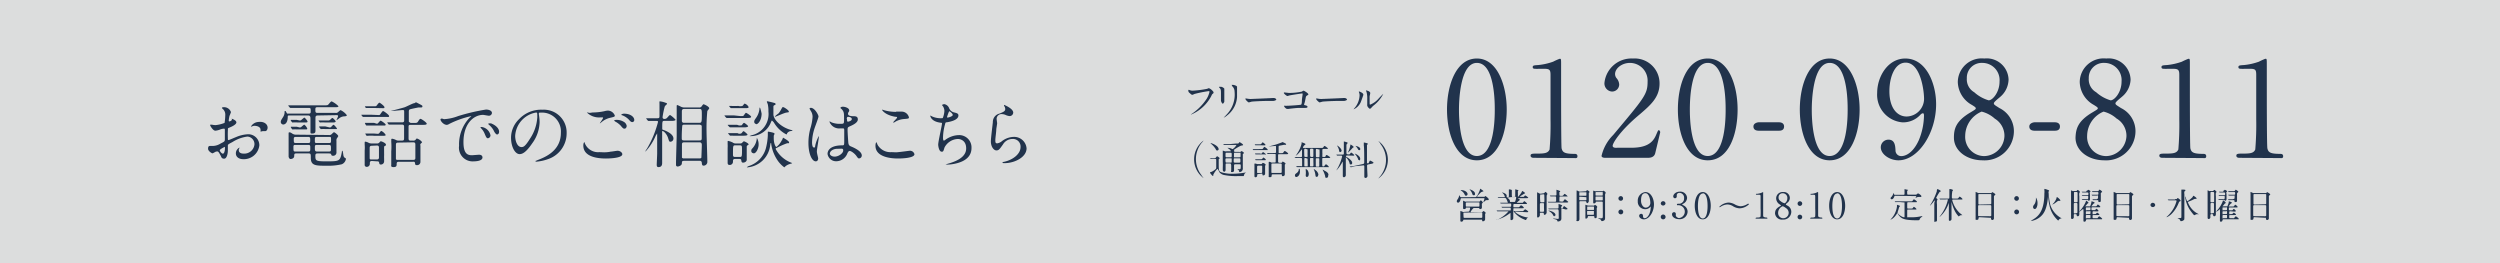
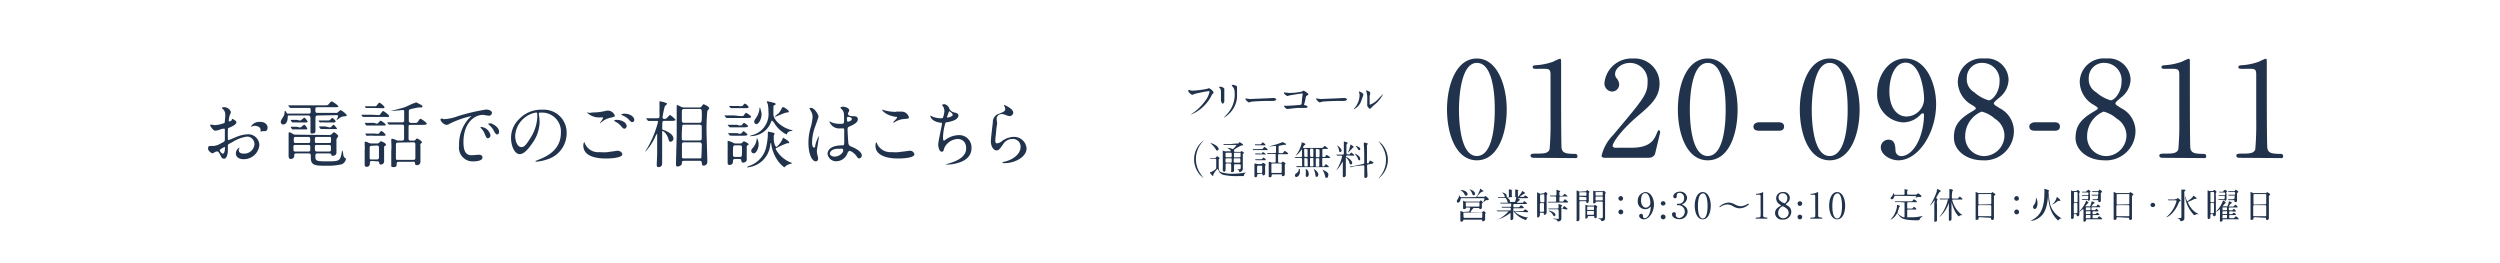
<svg xmlns="http://www.w3.org/2000/svg" viewBox="0 0 290.53 30.61">
  <defs>
    <style>.cls-2{fill:#21334c}</style>
  </defs>
  <g id="レイヤー_2" data-name="レイヤー 2">
    <g id="レイヤー1">
-       <path style="fill:#dcdddd" d="M0 0h290.53v30.61H0z" />
-       <path class="cls-2" d="M27.47 14.22c0 .28-.64.54-.84.62s-.13.08-.15.37 0 .87 0 .92 0 .15.07.15.72-.29.86-.34a4 4 0 0 1 1.43-.34 1.29 1.29 0 0 1 1.3 1.28 1.81 1.81 0 0 1-1.86 1.62c-.49 0-.87-.24-.87-.68a.75.75 0 0 1 .42-.67s0 0 0 .07a.31.31 0 0 0-.08.23c0 .4.47.4.55.4a1.19 1.19 0 0 0 1.27-1.05.88.88 0 0 0-.81-.93 4.26 4.26 0 0 0-1.75.64c-.48.25-.53.28-.53.42v.56c0 .39-.13.95-.43.95s-.32-.18-.39-.32c-.27-.52-.32-.52-.42-.52a.65.65 0 0 0-.22.05 2 2 0 0 1-.32.17c-.09 0-.52-.26-.52-.53s.09-.33.24-.33h.35a1.77 1.77 0 0 0 .88-.29c.43-.21.48-.24.48-.47v-1.06c0-.14 0-.19-.11-.19a1.66 1.66 0 0 0-.39.08 2 2 0 0 1-.6.16c-.29 0-.61-.58-.61-.64s0-.06.07-.06h.15a2.08 2.08 0 0 0 .39.05 3.68 3.68 0 0 0 1.07-.26 6.7 6.7 0 0 0 .08-.92.86.86 0 0 0-.27-.68.49.49 0 0 1-.12-.13c0-.08.13-.09.18-.09a.84.84 0 0 1 .87.57 4.49 4.49 0 0 1-.17.44 4.19 4.19 0 0 0-.09.55s0 .09.07.09.3-.09.3-.21-.05-.1-.05-.12c.17.06.57.22.57.44Zm-1.93 3.24c0 .13.23.4.36.4s.24-.24.24-.65v-.14c0-.02-.6.27-.6.39Zm5.56-2.63c0 .18-.1.41-.28.41h-.29l-.25.06a.64.64 0 0 1 0-.07.37.37 0 0 0 0-.15c0-.34-.42-.46-.71-.46a.7.7 0 0 0-.32.09h-.09a1.07 1.07 0 0 1 .91-.54c.63-.07 1.03.27 1.03.66ZM36.94 13.42c-.27 0-.28.13-.28.34v1.38c0 .2 0 .38-.38.38-.18 0-.2 0-.2-.22v-1.54c0-.22-.06-.34-.27-.34h-2.19c-.12 0-.18 0-.18.14 0 .91-.48.91-.53.91a.3.3 0 0 1-.28-.31c0-.14.06-.23.27-.56a1.12 1.12 0 0 0 .17-.48c0-.2 0-.22.07-.22s.09.07.17.21.14.09.25.09h2.33c.09 0 .22 0 .22-.22 0-.39 0-.44-.24-.44h-2.12a.1.1 0 0 1-.08-.05l-.16-.19v-.06c0-.06 0 0 0 0h4.15c.38 0 .42 0 .54-.14s.26-.32.34-.32a2.71 2.71 0 0 1 .79.56c0 .12-.16.12-.45.12h-2c-.23 0-.23.1-.23.31s0 .35.23.35H39a.35.35 0 0 0 .3-.1c.16-.15.24-.22.29-.22a2 2 0 0 1 .72.59c0 .09-.17.12-.23.13a1 1 0 0 0-.65.22 2 2 0 0 1-.34.23s.2-.4.2-.49-.1-.1-.17-.1Zm1.26 2.27a.39.39 0 0 0 .38-.14c.17-.16.19-.18.25-.18s.48.32.48.45a1.06 1.06 0 0 1-.15.24.48.48 0 0 0-.06.31v1.3a.38.38 0 0 1-.43.43c-.13 0-.15-.06-.18-.15s-.09-.12-.28-.12h-1.28c-.13 0-.28 0-.28.25 0 .56 0 .67 1.2.67 1.61 0 1.68 0 1.88-1.09 0-.07 0-.14.06-.14s.11.52.13.6a.41.41 0 0 0 .2.25c.05 0 .08.06.08.11a.8.8 0 0 1-.48.61 6.91 6.91 0 0 1-1.77.17c-1.24 0-1.83 0-1.83-.9 0-.45 0-.53-.27-.53h-1.4c-.25 0-.25.06-.26.32s-.29.33-.43.33-.22-.22-.22-.28v-2.7c0-.05 0-.12.08-.12s.14 0 .37.16a.78.78 0 0 0 .46.11ZM34.81 14a.26.26 0 0 0 .22-.07c.28-.23.31-.26.35-.26s.36.35.36.46-.14.1-.21.1h-1a3.78 3.78 0 0 0-.46 0h-.12s0-.06-.06-.08l-.1-.14v-.08c0-.01 0 0 0 0H34.49Zm0 .81a.26.26 0 0 0 .22-.07 4.12 4.12 0 0 1 .32-.26 1 1 0 0 1 .36.47c0 .09-.07.09-.18.09h-1a3.86 3.86 0 0 0-.46 0h-.11a.23.23 0 0 1-.06-.09l-.1-.14v-.08H34.5Zm1 1.81c.24 0 .24-.08.24-.34s0-.37-.24-.37h-1.43c-.22 0-.24.11-.24.23 0 .42 0 .48.25.48Zm-1.49.22c-.11 0-.22 0-.22.22 0 .49 0 .55.23.55h1.49c.24 0 .24-.08.24-.39s0-.38-.24-.38Zm3.91-.22c.24 0 .24-.06.24-.38s0-.33-.24-.33h-1.4c-.24 0-.24.08-.24.38s0 .33.24.33Zm-1.4.22c-.24 0-.24.09-.24.34s0 .43.24.43h1.39c.24 0 .24-.07.24-.36s0-.41-.24-.41Zm.91-2.61a3.94 3.94 0 0 0-.46 0h-.11l-.07-.08-.1-.17a.09.09 0 0 1 0 .02h1.1a.33.33 0 0 0 .3-.11c.16-.16.19-.18.24-.18s.37.31.37.4-.16.12-.22.12Zm.56.58a.22.22 0 0 0 .22-.1c.1-.1.2-.21.25-.21s.39.38.39.45-.07.05-.16.05h-1.18a3.7 3.7 0 0 0-.45 0h-.11s0-.06-.07-.09l-.09-.14a.18.18 0 0 1 0-.08H37.8ZM44 13.37c.11 0 .14 0 .22-.13.21-.29.23-.33.31-.33s.69.44.69.58-.11.1-.31.1h-2.77v-.05l-.14-.15v-.06h1.06Zm-.24 1c.13 0 .13 0 .23-.12s.21-.23.25-.23.58.35.58.47-.13.1-.37.1H42.58l-.06-.05-.11-.21v-.05h1.06Zm-.52 4.34c-.26 0-.26.11-.26.32a.35.35 0 0 1-.36.36.23.23 0 0 1-.24-.27v-1.64a3.67 3.67 0 0 0 0-.66v-.25c0-.04 0-.11.07-.11a1.22 1.22 0 0 1 .33.1.68.68 0 0 0 .4.11h.61a.32.32 0 0 0 .28-.09c.12-.14.13-.16.2-.16s.58.2.58.39-.06.09-.09.12-.11.07-.12.12 0 .92 0 1a3.56 3.56 0 0 0 0 .37v.35a.37.37 0 0 1-.38.35c-.16 0-.17-.07-.2-.23s-.19-.14-.24-.14Zm.19-6.16H42.51l-.11-.2h1.06c.24 0 .25 0 .35-.13s.22-.29.28-.29.59.39.59.53-.11.11-.29.11Zm.43 3a.23.23 0 0 0 .24-.11c.11-.15.16-.22.22-.22a1.18 1.18 0 0 1 .5.46c0 .1-.12.1-.34.1h-1.01a4.15 4.15 0 0 0-.74 0h-.12l-.06-.06-.11-.2h1.05Zm-.65 1.39c-.09 0-.25 0-.25.25v1.19c0 .19.16.15.24.15h.6a.21.21 0 0 0 .24-.23v-1.15c0-.18-.08-.24-.24-.24Zm4.83-2.65c.35 0 .44 0 .54-.16s.19-.32.29-.32.72.43.72.56-.19.14-.48.14h-1.38c-.13 0-.24 0-.25.18v1.41c0 .24.14.24.27.24H48a.34.34 0 0 0 .29-.09c.09-.13.1-.15.18-.15a1.19 1.19 0 0 1 .58.42c0 .05-.17.18-.19.22a.24.24 0 0 0 0 .18V18.81a.38.38 0 0 1-.42.38c-.17 0-.19-.05-.21-.24s-.18-.15-.27-.15h-1.59c-.11 0-.27 0-.27.22s0 .4-.36.4-.27-.19-.27-.27v-1.57a7.54 7.54 0 0 0 0-1.1v-.24c0-.03 0-.12.1-.12a1.51 1.51 0 0 1 .47.16.56.56 0 0 0 .29.06h.35c.26 0 .28-.07.28-.32V14.7c0-.17-.1-.22-.24-.22h-1.54l-.16-.2v-.06c0-.06 0 0 0 0H46.73c.24 0 .24-.15.24-.24V13c0-.14 0-.21-.16-.21s-1.12.11-1.31.11h-.09s1.44-.37 1.63-.44S48 12 48.1 12s.2-.11.24-.11.4.2.43.21c.3.16.32.17.32.27s-.08.12-.19.12h-.27c-.05 0-1 .2-1 .22s-.12 0-.12.25v1.18c0 .02.19.15.24.15Zm-1.74 2.28c-.27 0-.29.08-.29.34v1.55c0 .14.18.12.28.12H48c.11 0 .27 0 .27-.21v-1.59c0-.24-.16-.24-.27-.24ZM51.6 13.85a5.42 5.42 0 0 0 1.64-.36 23.21 23.21 0 0 1 3.24-.76c.31 0 .69.12.69.4a.35.35 0 0 1-.35.32c-.11 0-.59-.1-.68-.1-1.08 0-2.28 1-2.28 3.17 0 1.42.54 1.52 1 1.52l.8-.06c.26 0 .41.12.41.32 0 .45-.93.45-1 .45a1.59 1.59 0 0 1-1.72-1.81 4.5 4.5 0 0 1 1.22-3.26 1 1 0 0 0 .21-.18h-.05a10.81 10.81 0 0 0-2.52.9.62.62 0 0 1-.28.11c-.43 0-.83-.56-.72-.68s.34.02.39.02Zm5.4 1.87a.35.35 0 0 1-.3.35c-.15 0-.22-.16-.36-.49a2 2 0 0 0-.42-.66.43.43 0 0 1-.09-.16s.1 0 .17 0a1.22 1.22 0 0 1 1 .96Zm1-.41c0 .22-.13.32-.24.32s-.3-.25-.38-.45a2.24 2.24 0 0 0-.56-.68s-.08-.07-.08-.11.1-.05.12-.05a1.12 1.12 0 0 1 .21 0c.52.2.93.57.93.97ZM62.62 13.19v.09a5.84 5.84 0 0 1 .09.92 4.35 4.35 0 0 1-.87 2.47c-.68 1-1.11 1.24-1.45 1.24-.55 0-1-.87-1-1.9a3 3 0 0 1 .93-2.16 3.51 3.51 0 0 1 2.7-1.1 2.71 2.71 0 0 1 1.36.27 2.65 2.65 0 0 1 1.47 2.46 3.16 3.16 0 0 1-2.13 3 5.27 5.27 0 0 1-1.4.31s-.09 0-.09-.06 0 0 .23-.12c.88-.34 2.72-1.07 2.72-3.17a2.19 2.19 0 0 0-2.34-2.35c-.21-.02-.22.05-.22.1Zm-2.75 2.6c0 .55.22 1.3.74 1.3.24 0 .44-.1 1-1a5 5 0 0 0 .83-2.46c0-.51 0-.55-.15-.55a2.92 2.92 0 0 0-2.42 2.71ZM70.18 17.7c.11 0 .45 0 .8-.08.13 0 .68-.1.79-.1.29 0 .55.21.55.4 0 .45-1.44.5-1.91.5-1.13 0-2.62-.25-2.62-1.51 0-.27.09-.39.12-.39s0 0 .09.21a1.66 1.66 0 0 0 1.66.95Zm-1.3-4.63a6.53 6.53 0 0 0 1.36-.15 1.72 1.72 0 0 1 .42-.07.89.89 0 0 1 .79.58c0 .13-.06.15-.63.28a2.4 2.4 0 0 0-1 .56c-.07.05-.08.06-.11.06s.37-.52.37-.62 0-.06-.28-.07a2 2 0 0 1-1.6-.57s0 0 .06 0l.27.05Zm3.58 1.07a.69.69 0 0 1 .37.48c0 .16-.1.33-.24.33s-.17 0-.46-.35a2.39 2.39 0 0 0-.61-.46s-.14-.09-.14-.13.07-.07.15-.07a1.52 1.52 0 0 1 .93.2Zm1.25-.2a.24.24 0 0 1-.22.25c-.17 0-.27-.13-.43-.31a2.15 2.15 0 0 0-.74-.48c-.09 0-.11-.06-.11-.09s.17-.1.31-.1c.76 0 1.19.39 1.19.73ZM77.23 14.05c-.26 0-.27 0-.27.83 0 .15 0 .19.11.21.67.23 1.19.6 1.19 1a.36.36 0 0 1-.33.38c-.14 0-.16 0-.29-.43s-.49-.8-.62-.8-.07.08-.07.18v3.49c0 .16 0 .51-.43.51-.2 0-.2-.18-.2-.28s.05-1.14.05-1.27V15.5l-.17.27a6.16 6.16 0 0 1-1.2 1.85v-.05a2.86 2.86 0 0 1 .19-.3 12 12 0 0 0 1.28-3.1c0-.12-.11-.12-.16-.12h-.98l-.07-.06-.16-.2v-.05h1.31c.22 0 .23-.1.23-.25v-1.44a2.19 2.19 0 0 1 0-.27s0 0 .06 0a2.44 2.44 0 0 1 .56.13c.22.08.25.08.25.14a.14.14 0 0 1-.06.11.88.88 0 0 0-.2.22A9.49 9.49 0 0 0 77 13.6c0 .07 0 .22.21.22a.39.39 0 0 0 .23-.06c.06 0 .33-.39.42-.39s.65.5.65.56-.17.12-.46.12Zm4-1.56a.32.32 0 0 0 .34-.18c.14-.17.14-.19.2-.19s.65.26.65.47c0 .05-.2.26-.22.32a20.35 20.35 0 0 0-.09 2.4c0 .49.09 2.9.09 3.45a.44.44 0 0 1-.43.49c-.17 0-.19-.1-.22-.39a.21.21 0 0 0-.25-.17h-1.78c-.27 0-.27.08-.28.31s-.35.35-.48.35a.18.18 0 0 1-.2-.19s0-.24 0-.28c0-.2.08-3 .08-3.08v-3.47c0-.05 0-.12.08-.12a3.61 3.61 0 0 1 .41.19.9.9 0 0 0 .38.09Zm-1.72 2c-.09 0-.17 0-.22.1a14.07 14.07 0 0 0-.06 1.52c0 .21.16.21.25.21h1.82c.12 0 .25 0 .25-.24v-1.45c0-.06-.18-.14-.23-.14Zm0 2.05c-.26 0-.26.13-.26.33v1.45a.28.28 0 0 0 .25.09h1.79a.23.23 0 0 0 .22-.09c0-.06.05-1.31.05-1.43s0-.35-.26-.35Zm0-3.88c-.27 0-.27.18-.27.33v1.05a.22.22 0 0 0 .26.23h1.78c.25 0 .28-.08.28-.87 0-.64 0-.74-.28-.74ZM86.05 13.49c.27 0 .31 0 .36-.05s.22-.33.28-.33.6.34.6.46-.18.14-.46.14h-2.39l-.07-.05-.17-.2v-.05c0-.05 0 0 0 0h1.08Zm-.17 1.09c.29 0 .32 0 .38-.1s.15-.2.21-.2.47.31.47.39-.18.13-.46.13h-1.66l-.07-.06-.17-.18a.2.2 0 0 1 0-.06H85.65Zm-.43 3.89c-.27 0-.27.13-.27.34a.37.37 0 0 1-.39.36c-.17 0-.23-.09-.23-.26V17.19a3.55 3.55 0 0 0 0-.44v-.3c0-.04 0-.07.08-.07a2.09 2.09 0 0 1 .51.18.51.51 0 0 0 .34.11H86a.34.34 0 0 0 .22-.05s.18-.2.23-.2.54.22.54.35 0 0-.13.13a.19.19 0 0 0-.08.11v1.55c0 .23-.26.34-.42.34s-.19-.09-.21-.26-.16-.17-.24-.17Zm.41-2.93c.23 0 .28 0 .39-.15s.14-.14.18-.14.44.32.44.4-.18.12-.46.12H84.87s-.05 0-.08-.06l-.17-.19v-.05h1.08Zm.08-3.2c.31 0 .35 0 .46-.16s.11-.13.16-.13a.78.78 0 0 1 .44.39c0 .13-.18.13-.46.13H84.94l-.07-.06-.16-.2h.25a8 8 0 0 0 .83 0Zm0 5.9c.27 0 .29 0 .29-.82 0-.47 0-.53-.29-.53h-.46c-.3 0-.3 0-.3 1.08 0 .27.12.27.29.27Zm4.94-1.95L91 16s.7.37.7.54 0 .07-.23.11a8 8 0 0 0-1.19.53c-.08 0-.14.08-.14.13a3.45 3.45 0 0 0 1.72 1.56c.05 0 .19.08.19.1s-.26.08-.3.1a1.36 1.36 0 0 0-.51.29l-.09.09a3.27 3.27 0 0 1-.8-.83 4.55 4.55 0 0 1-.72-1.84c0-.12 0-.15-.06-.15s0 0-.06.2a2.9 2.9 0 0 1-2.66 2.62s-.06 0-.06 0a.52.52 0 0 1 .21-.15 3 3 0 0 0 2-2.05 7.28 7.28 0 0 0 .23-1.5v-.38c0-.05 0-.07.09-.07l.38.08c.22.06.31.08.31.18a1.21 1.21 0 0 1-.09.2v.32c0 .6.21 1 .31 1a2.2 2.2 0 0 0 .63-.79Zm-3.74-.49s.14-.06.16-.07a2.53 2.53 0 0 0 2-2.77 3.55 3.55 0 0 0-.08-.87s-.1-.23-.1-.27 0-.05.06-.05a8.07 8.07 0 0 1 .79.19c.08 0 .16.06.16.13s0 .09-.17.15a.19.19 0 0 0-.08.16v.89c0 .6.89 1.52 2.08 1.82.07 0 .12 0 .12.07s0 0-.17.05a.6.6 0 0 0-.45.28c0 .08 0 .1-.1.1a3.65 3.65 0 0 1-1.43-1.38 1.64 1.64 0 0 0-.23-.23s0 0-.09.16a2.52 2.52 0 0 1-2.38 1.66s-.11.03-.11-.02Zm.44 2a.25.25 0 0 1-.27-.28.32.32 0 0 1 .11-.26 1.94 1.94 0 0 0 .53-1.16s0-.09 0-.09a1.45 1.45 0 0 1 .21.8c.01.31-.22 1.02-.6 1.02Zm.31-3.39a.25.25 0 0 1-.24-.26c0-.12 0-.15.26-.52a2.16 2.16 0 0 0 .35-1c0-.11 0-.12.05-.12s.2.65.2.72c-.02.77-.41 1.21-.64 1.21Zm3-1.84c0-.08 0-.12.12-.12s.66.37.66.5 0 .08-.31.14-1.19.48-1.3.48.39-.38.44-.41c.23-.33.28-.43.33-.56ZM95.08 18.41c0 .18-.09.34-.28.34-.43 0-.85-.84-.85-2.15a6.35 6.35 0 0 1 .22-1.66 5.74 5.74 0 0 0 .26-1.34 1.21 1.21 0 0 0-.2-.7 2.19 2.19 0 0 1-.16-.3s.1-.07.15-.07c.48 0 .9.85.9 1s-.37 1.11-.44 1.32a5.62 5.62 0 0 0-.31 1.7c0 .05 0 .59.21.59s.08 0 .23-.5a4.53 4.53 0 0 1 .35-.84s0 0 0 .07c0 .27-.23 1.49-.23 1.73s.15.69.15.81Zm3.35-.48a1.39 1.39 0 0 1-1.26.81 1 1 0 0 1-1-.85c0-.12 0-1 1.73-1 .21 0 .21-.06.21-.58v-1.18a.28.28 0 0 0-.07-.21h-.39a1.19 1.19 0 0 1-1.25-.76s0-.06 0-.06a1.67 1.67 0 0 1 .23.12 2.56 2.56 0 0 0 1 .17c.46 0 .46 0 .46-.56s0-.77-.16-1-.26-.23-.26-.29.11-.14.29-.14.73.12.73.44c0 .06 0 .07-.09.21a.32.32 0 0 0-.05.18c0 .25.44.27.49.27.37 0 .65 0 .65.38s-.57.64-.88.78-.31.14-.31.5c0 .19.06 1.14.08 1.37s.06.37.27.47c.42.17 1.3.57 1.3 1.07a.34.34 0 0 1-.3.34c-.1 0-.13 0-.33-.29s-.69-.65-.84-.57-.22.32-.25.38Zm-2-.11c0 .23.27.38.56.38.5 0 1-.41 1-.7s-.12-.21-.66-.21-.88.29-.88.53Zm2-4c0 .32.06.32.12.32s.44-.1.44-.3-.28-.26-.39-.26h-.11a.31.31 0 0 0-.08.25ZM104.13 17.7c.25 0 1.53-.18 1.58-.18a.53.53 0 0 1 .56.4c0 .45-1.44.5-1.91.5-.83 0-2.62-.16-2.62-1.48 0-.32.1-.42.11-.42s.12.27.14.32a1.73 1.73 0 0 0 1.62.84Zm0-4.73h.67a.88.88 0 0 1 .83.67c0 .15-.08.15-.66.2a2.34 2.34 0 0 0-1.07.4h-.11c0-.08.46-.48.46-.58s0-.06-.27-.1c-1.09-.2-1.48-.73-1.48-.82a2.29 2.29 0 0 1 .28.08 5 5 0 0 0 1.37.18ZM110.31 12.6a.82.82 0 0 0 .55.46c.35.09.52.13.52.36 0 .48-.77.7-1.33.79-.17 0-.19.07-.21.18a6.2 6.2 0 0 0-.25 1.56c0 .11 0 .39.1.39a.37.37 0 0 0 .18-.1 2.77 2.77 0 0 1 1.58-.54 1.43 1.43 0 0 1 1.45 1.5c0 1.43-1.54 1.77-2.22 1.88a4.59 4.59 0 0 1-.67.05s-.13 0-.13 0a2.56 2.56 0 0 1 .4-.14c1.68-.49 2-1.19 2-1.75 0-1-.79-1.09-.94-1.09a1.82 1.82 0 0 0-1.58 1c-.13.43-.14.48-.32.48-.34 0-.41-.73-.41-.81 0-.39.44-2.24.44-2.47 0-.07 0-.07-.16-.09-1.08-.13-1.2-.74-1.2-.79v-.05s.24.13.3.15a2.49 2.49 0 0 0 1 .17c.1 0 .14 0 .17-.07a2.49 2.49 0 0 0 .17-.78 1 1 0 0 0-.19-.57c-.06-.07-.09-.1-.09-.12s.21-.1.25-.1a.74.74 0 0 1 .59.5Zm-.25 1c0 .05 0 .06.08.06s.58-.13.58-.3-.35-.43-.4-.43-.26.64-.26.66ZM117.75 13.08a.42.42 0 0 1-.44.41 1.55 1.55 0 0 1-.49-.15 1.23 1.23 0 0 0-.4-.08.56.56 0 0 0-.6.56c0 .07.06.44.06.51s-.09.58-.1.7c0 .31-.11 1-.11 1.24s0 .39.22.39a1.16 1.16 0 0 0 .49-.21 2.33 2.33 0 0 1 1.37-.54 1.45 1.45 0 0 1 1.55 1.33c0 1-1.34 1.72-2.57 1.72-.11 0-.23 0-.23-.07s.19-.08.25-.1c1-.24 1.85-.91 1.85-1.7a.88.88 0 0 0-.94-.94 1.28 1.28 0 0 0-1.1.63c-.39.55-.48.7-.77.7s-.64-.41-.64-1.06c0-.35.2-1.91.23-2.22a1 1 0 0 1 .77-1c.47-.19.67-.28.67-.52a.59.59 0 0 0-.14-.38s0-.09 0-.11 1.07.42 1.07.89ZM171.63 18.63c-2.44 0-3.47-3.07-3.47-5.9s1.05-5.93 3.47-5.93 3.47 3.21 3.47 5.93-.99 5.9-3.47 5.9Zm0-11.32c-2 0-2.08 4.63-2.08 5.42 0 .63 0 5.41 2.08 5.4s2.08-4.6 2.08-5.4 0-5.42-2.08-5.42ZM178.23 18.34c-.34 0-.36-.2-.36-.25 0-.24.23-.24.79-.24.83 0 1.23-.05 1.42-.48a34.73 34.73 0 0 0 .11-3.52V8.7c0-.82-.25-.7-1.55-.7-.37 0-.52 0-.52-.2s.15-.21.63-.24a7.25 7.25 0 0 0 1.74-.39 7.35 7.35 0 0 1 .76-.34c.17 0 .17 0 .17.74v2.87c0 .71 0 6.64.06 6.81.11.44.33.63 1.47.63.14 0 .37 0 .37.28s-.25.21-.39.21ZM186.57 18.34c-.09 0-.45 0-.45-.23a5.06 5.06 0 0 1 1.35-2.42c3.64-4.34 4-4.74 4-6.2a2.06 2.06 0 0 0-2.05-2.18c-.93 0-1.73.63-1.73 1.3a.78.78 0 0 0 .16.46 1.23 1.23 0 0 1 .32.74.83.83 0 0 1-.83.83.94.94 0 0 1-.88-1.05 3.16 3.16 0 0 1 3.31-2.79 2.89 2.89 0 0 1 3.09 2.9c0 1.59-1 2.47-2.28 3.57-2.33 1.94-3.17 3.37-3.17 3.67s.5.23.56.23h1.59c1.56 0 2.45-.43 2.88-1.45.25-.57.25-.59.34-.59s.16.19.16.22-.5 2.11-.58 2.44c-.13.55-.67.55-.92.55ZM198.46 18.63c-2.44 0-3.47-3.07-3.47-5.9s1-5.93 3.47-5.93 3.47 3.21 3.47 5.93-.93 5.9-3.47 5.9Zm0-11.32c-2.05 0-2.08 4.63-2.08 5.42 0 .63 0 5.41 2.08 5.4s2.08-4.6 2.08-5.4 0-5.42-2.08-5.42ZM204.38 15.19c-.27 0-.61-.09-.61-.49s.5-.49.61-.49h2.33c.62 0 .62.41.62.49 0 .49-.45.49-.62.49ZM212.63 18.63c-2.43 0-3.47-3.07-3.47-5.9s1.05-5.93 3.47-5.93 3.48 3.21 3.48 5.93-.99 5.9-3.48 5.9Zm0-11.32c-2 0-2.08 4.63-2.08 5.42 0 .63 0 5.41 2.08 5.4s2.09-4.6 2.09-5.4 0-5.42-2.09-5.42ZM218.15 10.8c0-1.91 1.25-4 3.27-4 2.43 0 3.58 2.9 3.58 5.31 0 3.36-2.08 6.52-4.38 6.52-1 0-2.05-.69-2.05-1.52a.89.89 0 0 1 .9-.88c.72 0 .78.68.81 1.22a.66.66 0 0 0 .71.69c.28 0 1.24-.17 2-1.85a7.7 7.7 0 0 0 .6-2.84c0-.09 0-.29-.13-.29a.5.5 0 0 0-.28.17 2.74 2.74 0 0 1-2.07.89 3.21 3.21 0 0 1-2.96-3.42Zm5.45.72c0-1.11-.45-4.24-2.14-4.24-1.28 0-1.89 1.71-1.89 3.32 0 2 .94 2.94 2 2.94a2.07 2.07 0 0 0 2.03-2.02ZM229 13.06c.55-.33.61-.37.61-.47s-.09-.17-.44-.39a3.13 3.13 0 0 1-1.65-2.67 2.78 2.78 0 0 1 3.08-2.73 2.54 2.54 0 0 1 2.82 2.44 2.72 2.72 0 0 1-.95 2c-.11.11-.76.59-.76.76s.12.22.65.56a3 3 0 0 1 1.68 2.7 3.41 3.41 0 0 1-3.64 3.37c-1.85 0-3.33-1.12-3.33-2.63 0-1 .2-1.92 1.93-2.94Zm2.82.73a3.55 3.55 0 0 0-1.53-.82 3.08 3.08 0 0 0-1.91 2.81 2.23 2.23 0 0 0 2.2 2.36 2.41 2.41 0 0 0 2.36-2.34 2.32 2.32 0 0 0-1.12-2.01Zm-2.39-3.07a4.28 4.28 0 0 0 1.68.94c.45 0 1.26-.94 1.26-2.17a2 2 0 0 0-2-2.18 1.72 1.72 0 0 0-1.8 1.79 1.72 1.72 0 0 0 .86 1.62ZM236.44 15.19c-.27 0-.61-.09-.61-.49s.51-.49.61-.49h2.33c.62 0 .62.41.62.49 0 .49-.45.49-.62.49ZM243.17 13.06c.55-.33.62-.37.62-.47s-.1-.17-.45-.39a3.13 3.13 0 0 1-1.65-2.67 2.78 2.78 0 0 1 3.08-2.73 2.55 2.55 0 0 1 2.83 2.44 2.7 2.7 0 0 1-1 2c-.11.11-.76.59-.76.76s.13.22.65.56a3 3 0 0 1 1.68 2.7 3.41 3.41 0 0 1-3.64 3.37c-1.85 0-3.33-1.12-3.33-2.63.04-1 .24-1.92 1.97-2.94Zm2.82.73a3.55 3.55 0 0 0-1.53-.82 3.08 3.08 0 0 0-1.91 2.81 2.23 2.23 0 0 0 2.21 2.36 2.42 2.42 0 0 0 2.36-2.34 2.33 2.33 0 0 0-1.12-2.01Zm-2.39-3.07a4.35 4.35 0 0 0 1.68.94c.45 0 1.27-.94 1.27-2.17a2 2 0 0 0-2-2.18 1.73 1.73 0 0 0-1.81 1.79 1.72 1.72 0 0 0 .86 1.62ZM251.3 18.34c-.34 0-.36-.2-.36-.25 0-.24.23-.24.79-.24.83 0 1.23-.05 1.42-.48a34.73 34.73 0 0 0 .11-3.52V8.7c0-.82-.26-.7-1.55-.7-.37 0-.52 0-.52-.2s.15-.21.63-.24a7.25 7.25 0 0 0 1.74-.39 7.35 7.35 0 0 1 .76-.34c.17 0 .17 0 .17.74v2.87c0 .71 0 6.64.06 6.81.11.44.32.63 1.47.63.14 0 .37 0 .37.28s-.25.21-.39.21ZM260.24 18.34c-.34 0-.35-.2-.35-.25 0-.24.23-.24.78-.24.84 0 1.24-.05 1.42-.48a34.73 34.73 0 0 0 .11-3.52V8.7c0-.82-.2-.7-1.54-.7-.37 0-.53 0-.53-.2s.16-.21.64-.24a7.25 7.25 0 0 0 1.74-.39 7.19 7.19 0 0 1 .75-.34c.17 0 .17 0 .17.74v2.87c0 .71 0 6.64.07 6.81.1.44.32.63 1.46.63.14 0 .37 0 .37.28s-.25.21-.38.21ZM138.18 10.44a1.07 1.07 0 0 0 .38.1 11.53 11.53 0 0 0 1.73-.22c.14-.06.16-.07.19-.07s.18.06.32.19.23.23.23.3 0 .08-.1.16-.09.11-.18.29a4.68 4.68 0 0 1-2.37 2.14s0 0 .06-.06a6.24 6.24 0 0 0 1.81-1.82 2.73 2.73 0 0 0 .31-.78c0-.08-.08-.08-.1-.08a14 14 0 0 0-1.65.33 1.22 1.22 0 0 1-.24.1c-.06 0-.09 0-.33-.22a.3.3 0 0 1-.14-.26.36.36 0 0 1 0-.1ZM141.92 10.09c.11 0 .36.16.36.23v1.49c0 .04-.11.24-.18.24s-.21-.25-.21-.37V10.99c0-.52 0-.62-.17-.79a.15.15 0 0 1-.06-.11s.15 0 .26 0Zm1.26-.13-.06-.1h.14c.14 0 .5.11.5.23v1.19a2.92 2.92 0 0 1-1.15 2.13 1.62 1.62 0 0 1-.41.27s.3-.31.35-.37a3.33 3.33 0 0 0 .92-2.67.85.85 0 0 0-.29-.64ZM147.91 11.39h.09c.28 0 .32.17.32.2s-.19.14-.38.14h-.66c-.64 0-1.69.06-1.8.08s-.3.09-.36.09-.4-.29-.4-.45h.16a2 2 0 0 0 .56.05c.2-.01 1.8-.07 2.47-.11ZM149.79 10.8a7.27 7.27 0 0 0 1.49-.15c.17-.11.19-.11.23-.11s.53.29.53.41 0 .05-.16.16-.1.13-.25.77c0 0-.08.24-.08.27s0 .06.11.08.29.07.29.19-.21.12-.25.12h-.73c-.28 0-1.16.1-1.23.12h-.17c-.08 0-.35-.21-.35-.37h.14a1.11 1.11 0 0 0 .23 0c.32 0 1.52-.09 1.59-.12s.08-.08.11-.31c0-.41.09-.81.09-.9s0-.1-.06-.1-1.29.19-1.46.23l-.24.07c-.1 0-.43-.28-.43-.37l.05-.05ZM156.12 11.39h.1c.28 0 .32.17.32.2s-.19.14-.38.14h-.66c-.63 0-1.68.06-1.79.08s-.31.09-.36.09-.41-.29-.41-.45h.15a2 2 0 0 0 .56.05c.19-.01 1.8-.07 2.47-.11ZM158.15 11.84a1.64 1.64 0 0 1-.85.87 1.64 1.64 0 0 1 .19-.24 2.43 2.43 0 0 0 .51-1.37.94.94 0 0 0-.08-.4.25.25 0 0 1 0-.08s.52.15.52.39c.02-.01-.22.65-.29.83Zm.74.42a.9.9 0 0 1 0-.16v-.57a2.79 2.79 0 0 0-.09-.86.85.85 0 0 1-.06-.17s.5.08.5.32c0 .06-.06.3-.07.35s0 .68 0 .83 0 .15.09.15a2.66 2.66 0 0 0 1-.75c.08-.08.47-.49.49-.49a3.87 3.87 0 0 1-1.07 1.31 2.07 2.07 0 0 0-.31.3.48.48 0 0 1-.15.12c-.09.02-.33-.25-.33-.38ZM139.65 20.43a1.63 1.63 0 0 1 .22.27 2.72 2.72 0 0 1 0-4.37 1.63 1.63 0 0 1-.22.27 3 3 0 0 0 0 3.78ZM140.57 18.38h.57c.09 0 .11 0 .17-.09s.12-.13.14-.13.29.16.29.25a1.06 1.06 0 0 1-.11.09s0 .07 0 .56 0 .72.12.86.9.27 1.22.27a8.85 8.85 0 0 0 1.7-.13h.15a.38.38 0 0 0-.22.19s-.05.19-.07.21h-.6a7 7 0 0 1-1.67-.12.91.91 0 0 1-.58-.37c0-.05-.16-.35-.2-.35a2.81 2.81 0 0 0-.48.68c0 .14 0 .15-.05.15s-.33-.32-.33-.39 0-.05.1-.06a1.67 1.67 0 0 0 .43-.25c.19-.14.19-.15.19-.34v-.77c0-.12 0-.18-.16-.18a2.69 2.69 0 0 0-.38 0h-.07Zm.9-.89c-.08 0-.12 0-.19-.16a2.3 2.3 0 0 0-.43-.52s-.18-.17-.18-.18 0 0 .05 0 .9.28.9.72a.16.16 0 0 1-.15.14Zm2.15-.81h.26c.06 0 .13-.16.17-.16s.41.23.41.31 0 .05-.06.06a2.1 2.1 0 0 0-.24.06 6.61 6.61 0 0 0-.62.36s-.15.1-.15.13.05.07.05.09v.12c0 .07 0 0 .08 0h.48a.27.27 0 0 0 .15 0s.11-.09.14-.09.27.15.27.21 0 .06-.07.08-.06.06-.06.14v1.53a.45.45 0 0 1-.15.4.54.54 0 0 1-.21.08.07.07 0 0 1-.07-.05s0-.11 0-.12-.2-.14-.2-.16a1.46 1.46 0 0 1 .27 0c.12-.05.12-.08.12-.41 0-.1 0-.17-.14-.17h-.5c-.13 0-.14.07-.14.16v.54c0 .06 0 .21-.22.21s-.11-.12-.11-.19v-.6c0-.1-.08-.21-.08-.21h-.43c-.14 0-.14 0-.14.29v.42c0 .25-.16.25-.19.25s-.14-.1-.14-.22v-.27a6.08 6.08 0 0 0 0-.7V17.5l.25.08a.5.5 0 0 0 .22 0h.49a.72.72 0 0 0-.27-.29c-.1-.08-.12-.08-.12-.11s.05 0 .06 0a1.27 1.27 0 0 1 .33.07 1.08 1.08 0 0 0 .19.08 1.42 1.42 0 0 0 .45-.49s0 0-.08 0h-1.39l-.08-.1H142.98Zm-1.07 1.72a.13.13 0 0 0-.13.06 1 1 0 0 0 0 .28c0 .08 0 .16.14.16h.44c.14 0 .14 0 .14-.27s0-.23-.14-.23Zm0-.65c-.13 0-.13 0-.13.37 0 .07 0 .16.13.16h.45c.14 0 .14 0 .14-.36 0-.08 0-.17-.14-.17Zm1.47.53c.15 0 .15 0 .15-.31s0-.22-.15-.22h-.48c-.14 0-.14 0-.14.3s0 .23.14.23Zm0 .62c.13 0 .13-.07.13-.18 0-.29 0-.32-.13-.32h-.51c-.14 0-.14 0-.14.31 0 .12 0 .19.14.19ZM146.66 17.32c.05 0 .07 0 .12-.07s.12-.18.16-.18.38.24.38.32-.06.05-.17.05h-1.51l-.07-.11H146.15Zm-.13.55c.07 0 .07 0 .12-.07s.12-.12.14-.12.31.19.31.26-.07 0-.2 0h-1l-.06-.11h.58Zm-.28 2.36c-.15 0-.15.06-.15.17a.19.19 0 0 1-.19.2c-.13 0-.13-.11-.13-.15v-.89a3.24 3.24 0 0 0 0-.36v-.19h.18a.36.36 0 0 0 .22.06h.33a.17.17 0 0 0 .15-.05c.06-.08.07-.09.11-.09s.31.11.31.21a.09.09 0 0 1 0 .07c-.05 0-.06 0-.06.06V20.19a.2.2 0 0 1-.21.19c-.09 0-.09 0-.1-.12s-.11-.08-.13-.08Zm.1-3.35h-.48l-.06-.11H146.4c.13 0 .13 0 .19-.07s.12-.16.15-.16.32.22.32.29-.06.06-.16.06Zm.23 1.61a.13.13 0 0 0 .13-.06c.06-.08.09-.12.12-.12a.69.69 0 0 1 .28.25c0 .06-.07.06-.19.06h-1l-.06-.11h.81Zm-.35.76s-.14 0-.14.13v.65c0 .1.09.08.13.08h.33a.12.12 0 0 0 .13-.13v-.61c0-.09 0-.12-.13-.12Zm2.62-1.45c.19 0 .24 0 .29-.08s.11-.17.17-.17.39.23.39.3-.11.07-.27.07h-.77c-.07 0-.13 0-.13.1v.77c0 .08.08.13.16.13h.15a.19.19 0 0 0 .16-.05c0-.07 0-.08.09-.08a.66.66 0 0 1 .32.23s-.09.1-.1.12 0 0 0 .09v1.03a.21.21 0 0 1-.23.21c-.09 0-.1 0-.11-.13s-.1-.08-.14-.08h-.91c-.06 0-.14 0-.14.12s0 .21-.2.21-.14-.1-.14-.15v-1.58a.06.06 0 0 1 .05-.06.71.71 0 0 1 .26.09.32.32 0 0 0 .16 0h.18c.15 0 .16 0 .16-.18v-.69c0-.1 0-.13-.13-.13H148a3.94 3.94 0 0 0-.58 0h-.1l-.09-.11h.93c.13 0 .13-.07.13-.12v-.59c0-.07 0-.11-.09-.11l-.71.06h-.05s.78-.2.89-.24l.59-.21.13-.06.24.11c.16.09.17.1.17.15s0 .06-.1.06h-.15l-.56.11s-.06 0-.06.14v.65c0 .07.1.07.13.07Zm-.94 1.2c-.15 0-.16 0-.16.19v.84c0 .08.1.07.15.07h.9c.06 0 .15 0 .15-.12v-.85c0-.13-.08-.13-.14-.13ZM150.42 18.25h.76c.07 0 .13 0 .13-.12v-.78l-.13.14a2.85 2.85 0 0 1-.61.63s.19-.29.22-.34a3.63 3.63 0 0 0 .47-1.08v-.17s.45.14.45.22-.14.13-.16.16a.74.74 0 0 0-.13.22c0 .06 0 .06.13.06h1.95c.21 0 .23 0 .28-.07s.1-.16.15-.16.39.24.39.3-.11.05-.22.05h-.29s-.11 0-.13.06a4.1 4.1 0 0 0 0 .51 1.94 1.94 0 0 0 0 .36s.05 0 .21 0 .1 0 .17-.12a.16.16 0 0 1 .13-.11s.4.23.4.29-.09.06-.25.06h-.54c-.06 0-.12 0-.14.08v.49c0 .38 0 .41.11.41s.1 0 .15-.07.14-.18.18-.18a.93.93 0 0 1 .35.33s-.1 0-.2 0h-3.54l-.08-.11h.55a.2.2 0 0 0 .14 0s0 0 0-.47 0-.48-.13-.48a4.7 4.7 0 0 0-.53 0h-.09Zm.22 2.32a.16.16 0 0 1-.15-.18c0-.08 0-.15.21-.29a.62.62 0 0 0 .23-.33c0-.13 0-.15.07-.15s.07.26.07.31c0 .45-.28.64-.43.64Zm1.07-2.21c-.13 0-.13 0-.13.31v.6c0 .06.07.07.13.07h.25c.03 0 0-.66 0-.77s0-.17-.14-.17Zm0-1.08c-.07 0-.12 0-.14.08s0 .4 0 .49c0 .35 0 .39.15.39h.23a1.94 1.94 0 0 0 0-.35 3.86 3.86 0 0 0 0-.5c0-.06-.07-.06-.14-.06Zm.37 3c0 .19-.09.28-.2.28s-.14-.08-.14-.22a2.24 2.24 0 0 0 0-.55v-.17c0-.02 0 0 0 0s.17.11.22.17a.93.93 0 0 1 .14.49Zm.41-.94c.07 0 .12 0 .14-.07s0-.42 0-.51v-.35c0-.05-.08-.05-.13-.05h-.12c-.14 0-.14 0-.14.24v.69c0 .05.08.05.13.05Zm0-1.1c.14 0 .14 0 .14-.34v-.54c0-.03-.08-.08-.14-.08h-.11c-.05 0-.11 0-.13.06s0 .55 0 .65 0 .25.14.25Zm.7 2.07c0 .19-.1.24-.18.24s-.11 0-.14-.19a2.2 2.2 0 0 0-.15-.59s-.05-.11-.05-.12c.06 0 .17.09.23.14a.8.8 0 0 1 .32.52Zm-.14-3c-.05 0-.12 0-.13.07s0 .63 0 .73 0 .16.14.16h.14c.13 0 .14 0 .14-.15a6.19 6.19 0 0 0 0-.76s-.08 0-.12 0Zm0 1.08c-.11 0-.14 0-.14.14v.73c0 .11.07.11.14.11h.14c.05 0 .11 0 .12-.05a3 3 0 0 0 0-.44 2.82 2.82 0 0 0 0-.43c0-.06-.07-.06-.12-.06Zm1.3 2c0 .07 0 .27-.19.27s-.12-.05-.18-.27a3.16 3.16 0 0 0-.22-.55.69.69 0 0 1-.06-.13.76.76 0 0 1 .23.13c.35.16.45.32.45.48ZM156.56 18.07s-.14 0-.14.08a.09.09 0 0 0 0 .05c.27.14.72.47.72.71 0 .07 0 .2-.16.2s-.11-.06-.17-.23a1.34 1.34 0 0 0-.41-.61s0 0 0 .1v1.98a.25.25 0 0 1-.22.25.14.14 0 0 1-.13-.15v-1.68l-.1.15a4 4 0 0 1-.65.89.74.74 0 0 1 .08-.15 5.53 5.53 0 0 0 .59-1.47.1.1 0 0 0-.11-.11h-.48l-.08-.11H156.03c.11 0 .14-.05.14-.14V16.44s.45.09.45.17 0 0-.05.07a.31.31 0 0 0-.1.19s0 .89 0 .94.09.13.16.13h.19c.04 0 .16-.21.2-.21s.36.24.36.31-.05.05-.17.05Zm-.82-.39c-.09 0-.1-.07-.14-.28a1.6 1.6 0 0 0-.23-.49c.08 0 .54.33.54.62a.21.21 0 0 1-.17.15Zm.88.08.11-.23a2.67 2.67 0 0 0 .21-.74 1.11 1.11 0 0 1 .37.27s0 .05 0 .06a.46.46 0 0 0-.14.09 4.94 4.94 0 0 1-.55.55Zm1 1.54c-.2 0-.44.09-.57.13h-.1l-.11-.09h.13c.13 0 .38-.05.71-.12l.72-.16a.16.16 0 0 0 .14-.16c0-.84 0-1.69-.05-2v-.34c0-.05 0 0 0 0s.47.07.47.15-.09.11-.1.13a1.42 1.42 0 0 0 0 .16v1.91s0 .07.09.07.09 0 .11-.05.12-.27.16-.27.4.18.4.25-.14.1-.16.11l-.46.09a.14.14 0 0 0-.13.15c0 .19.05 1.09.05 1.19a.24.24 0 0 1-.24.23.14.14 0 0 1-.13-.15s0-.24 0-.28v-.83c0-.13 0-.23-.13-.2Zm.33-.7c-.1 0-.11-.05-.14-.16a2.31 2.31 0 0 0-.31-.51s-.05 0-.05-.06.62.24.62.56-.14.17-.16.17Zm0-1.15c-.09 0-.14-.1-.17-.17a1.27 1.27 0 0 0-.27-.33s.57.09.57.37c0-.03 0 .13-.08.13ZM160.4 16.65a2.38 2.38 0 0 1-.22-.27 2.71 2.71 0 0 1 0 4.37 2.38 2.38 0 0 1 .22-.27 3 3 0 0 0 0-3.78ZM171.36 22.91c.18 0 .21 0 .39-.32A2.93 2.93 0 0 0 172 22v-.08s.39.23.39.3 0 0-.13.06-.11 0-.36.28c-.06.06-.23.22-.23.26s0 .05.11.05H172.51c.03 0 .09-.09.11-.09s.39.26.39.38a.09.09 0 0 1-.1.1h-.13c-.06 0-.13 0-.27.15s-.08.07-.11.07.11-.33.11-.39 0-.06-.15-.06h-2.43c-.15 0-.17 0-.19.11-.05.28-.18.41-.28.41a.15.15 0 0 1-.16-.17c0-.06 0-.08.14-.29a.94.94 0 0 0 .13-.38s0-.05 0-.05.1.17.12.2 0 .06.2.06Zm-.79 1.69c.09 0 .15 0 .2-.1a.87.87 0 0 0 .07-.31c0-.07 0-.07-.13-.07h-.25c-.09 0-.09 0-.12.09s-.16.09-.18.09-.12 0-.13-.09 0-.27 0-.32V23.32a2.56 2.56 0 0 1 .24.11.32.32 0 0 0 .15 0h1.51c.03 0 .12-.15.16-.15a.53.53 0 0 1 .24.27s0 0-.07.07-.05.05-.05.24a2.88 2.88 0 0 1 0 .32.21.21 0 0 1-.2.12c-.06 0-.07 0-.09-.08a.1.1 0 0 0-.1-.05h-.47a.18.18 0 0 0-.17.07 1.87 1.87 0 0 0-.27.36c0 .05.06.05.11.05h1.24s.11-.12.14-.12.25.13.25.21 0 .05-.06.1a.17.17 0 0 0 0 .1v.48c0 .08 0 .15-.06.21a.33.33 0 0 1-.19.09c-.09 0-.09-.05-.1-.14s-.06-.05-.1-.05h-2c-.07 0-.08 0-.1.09a.2.2 0 0 1-.21.14c-.12 0-.12-.09-.12-.13v-1.11a1.2 1.2 0 0 1 .28.1.28.28 0 0 0 .19 0Zm-.77-2.51c.44 0 .75.26.75.47a.2.2 0 0 1-.18.19c-.1 0-.14-.09-.17-.16a1 1 0 0 0-.36-.41c-.08-.05-.09-.05-.08-.08s.02-.01.04-.01Zm.4 2.62h-.12c-.03 0 0 .4 0 .47s0 .14.12.14h1.93c.11 0 .13-.05.13-.12v-.47c0-.02-.09-.06-.12-.06Zm.27-1.19c-.06 0-.13 0-.13.12 0 .37 0 .37.12.37h1.34c.13 0 .13 0 .13-.26s0-.23-.14-.23Zm.94-1c0 .11 0 .17-.14.17s-.16-.12-.18-.19a1.42 1.42 0 0 0-.25-.42.44.44 0 0 1-.07-.09s.64.18.64.51ZM176.13 24.59h-.1l.15.14a2.93 2.93 0 0 0 1.4.55h.11-.09a.38.38 0 0 0-.22.21s0 .08-.06.08-.16-.06-.2-.07a2.85 2.85 0 0 1-1.14-.83c-.09-.12-.09-.12-.12-.12V25.27c0 .09 0 .18-.05.22a.22.22 0 0 1-.18.09c-.05 0-.09 0-.09-.11v-.73c0-.11 0 0 0 0l-.1.06a4.16 4.16 0 0 1-1.58.76h.08a3.74 3.74 0 0 0 1.37-1s0 0-.07 0H174l-.08-.1h1.56c.09 0 .09 0 .09-.24 0 0 0-.09-.1-.09h-.91l-.08-.1h1.02c.12 0 .12-.05.12-.21s0-.17-.11-.17h-1.11l-.07-.09H175.23a1.82 1.82 0 0 0-.17-.43c-.08-.13-.14-.14-.22-.14h-.71l-.09-.09h.75c.06 0 .09 0 .09-.05a1 1 0 0 0-.17-.33l-.17-.17s.55.12.55.39a.24.24 0 0 1 0 .1v.06c0 .06 0 0 .05 0h.12c.09 0 .09-.07.09-.11v-.48a2.13 2.13 0 0 1 0-.25v-.05s.34 0 .34.11a.13.13 0 0 1 0 .07v.16c0 .55 0 .55.13.55h.15c.12 0 .12 0 .12-.35V22l.29.08s.07 0 .07.07 0 0-.05.08a.16.16 0 0 0 0 .14v.53s.38-.43.44-.58.05-.12.07-.12.32.17.32.25 0 0-.1.06l-.17.11a1.59 1.59 0 0 0-.35.26H177.06c.04 0 .15-.17.18-.17a1.08 1.08 0 0 1 .36.26c0 .06-.08.06-.22.06h-1l.1.07c.1.07.15.09.15.13s0 0-.08.07-.27.22-.27.27 0 0 .08 0h.59c.03 0 .15-.19.19-.19s.31.21.31.28 0 .05-.21.05H176c-.13 0-.13.05-.13.21s0 .17.12.17h.34c.18 0 .2 0 .26-.07s.13-.16.18-.16a.66.66 0 0 1 .32.27c0 .07-.08.07-.21.07h-.9c-.11 0-.11 0-.11.22s0 .11.1.11h.84a.48.48 0 0 0 .2 0s.18-.2.23-.2.36.2.36.27-.09.06-.22.06Zm-1-1.64a.35.35 0 0 0 .09.07c.2.14.25.26.25.35a.14.14 0 0 1 0 .1h.46c.12 0 .15 0 .19-.17a1.46 1.46 0 0 0 .08-.38s0-.05-.09-.05ZM179.31 22.47a.22.22 0 0 0 .17-.06c.09-.09.1-.11.12-.11a.51.51 0 0 1 .23.23 1.76 1.76 0 0 1-.09.2V24.62a.36.36 0 0 1-.07.25.33.33 0 0 1-.18.1c-.07 0-.08-.1-.08-.12s0-.13-.11-.13h-.24a.1.1 0 0 0-.11.11 1.55 1.55 0 0 1 0 .21.34.34 0 0 1-.21.24c-.11 0-.11-.09-.11-.13v-2.8c0-.08 0 0 0 0a.7.7 0 0 1 .19.09.35.35 0 0 0 .22.07Zm0 2.14s.1 0 .12-.05 0-.36 0-.45v-.44a.09.09 0 0 0-.09-.06h-.28c-.11 0-.11 0-.11.38v.57a.1.1 0 0 0 .1.05Zm-.24-2a.11.11 0 0 0-.08 0 4.23 4.23 0 0 0 0 .73c0 .09 0 .17.12.17h.25s.09 0 .11-.06a4.7 4.7 0 0 0 0-.55c0-.3 0-.32-.12-.32Zm2.36.82c.2 0 .22 0 .28-.1s.1-.17.17-.17a.74.74 0 0 1 .16.12c.2.16.21.17.21.2s-.09.06-.22.06h-2.09l-.08-.09h.85c.13 0 .13-.08.13-.13v-.39c0-.07-.07-.11-.11-.11h-.55l-.08-.1H180.76s.12 0 .12-.1v-.46a.52.52 0 0 1 0-.11s.44.13.44.18-.09.09-.1.11 0 .12 0 .16c0 .25 0 .26.18.26s.23 0 .28-.07.12-.16.15-.16a1.07 1.07 0 0 1 .36.3s0 0-.2 0h-.65c-.11 0-.11.07-.11.17a2.18 2.18 0 0 0 0 .41s.08 0 .11 0Zm.16.82c-.12 0-.14 0-.14.15v1c0 .32-.34.34-.4.34H181s0-.17-.18-.23l-.26-.07s-.06 0-.06-.05 0 0 .06 0l.47.05c.07 0 .09 0 .11-.07s0-.08 0-.51 0-.54-.14-.54h-1l-.08-.09H181c.12 0 .12-.07.12-.14v-.39s.42.11.42.2-.11.1-.11.12a.25.25 0 0 0 0 .12c0 .07 0 .09.07.09s.07 0 .17-.16.08-.1.13-.1 0 0 .16.11.21.17.21.2-.08.06-.22.06Zm-.93.88c-.09 0-.11 0-.2-.19a1.2 1.2 0 0 0-.37-.36s-.15-.11-.15-.12.83.14.83.54a.16.16 0 0 1-.12.1ZM184.24 22.23a.13.13 0 0 0 .12-.05c0-.05.07-.08.11-.08s.25.15.25.21-.07.08-.08.1 0 .07 0 .18v.76c0 .12-.11.26-.17.26s-.11-.07-.12-.14-.06-.09-.14-.09h-.51c-.07 0-.13 0-.15.06a2.44 2.44 0 0 0 0 .29V25.41c0 .1 0 .29-.22.29s-.11-.11-.11-.14v-3.43a.69.69 0 0 1 .19.07c.11.06.12.07.18.07Zm-.59.63c-.08 0-.12 0-.12.08v.24c0 .09 0 .09.12.09h.58c.09 0 .13 0 .13-.08V23c0-.09 0-.09-.13-.09Zm0-.52c-.1 0-.12 0-.12.1v.22c0 .09 0 .09.12.09h.59c.1 0 .12 0 .12-.11v-.22c0-.08 0-.08-.12-.08Zm1.5 1.55a.11.11 0 0 0 .1 0s.08-.08.11-.08.25.14.25.21v.06c0 .06-.05.06-.05.12v1.07a.26.26 0 0 1-.17.09c-.1 0-.1-.08-.1-.15s-.05-.1-.13-.1h-.52c-.09 0-.11 0-.12.1s-.09.19-.19.19-.09 0-.09-.14V25a4.88 4.88 0 0 0 0-.52V23.79c0-.02 0 0 0 0s.26.1.31.1Zm-.6.11c-.09 0-.1 0-.1.14v.2c0 .06 0 .06.1.06h.59c.06 0 .09 0 .1-.06v-.23c0-.11 0-.11-.1-.11Zm0 .51c-.08 0-.11 0-.11.09v.28c0 .08 0 .08.11.08h.57c.09 0 .11 0 .11-.11v-.28c0-.06 0-.06-.11-.06Zm1.59-2.29h.09c.09 0 .06-.06.09-.06s.27.13.27.21v.06c0 .06-.06.08-.06.22v2.65c0 .16 0 .26-.16.34a.65.65 0 0 1-.2.06s-.07 0-.11-.11a.34.34 0 0 0-.12-.12s-.2-.06-.2-.1.15 0 .19 0c.27 0 .31 0 .33-.15s0-1.08 0-1.67c0-.12-.06-.12-.16-.12h-.54c-.09 0-.11 0-.12.08s-.12.13-.19.13a.09.09 0 0 1-.1-.07V22.16a.63.63 0 0 1 .2.06.14.14 0 0 0 .1 0Zm0 .51c.08 0 .12 0 .12-.09v-.25c0-.07 0-.07-.12-.07h-.6c-.07 0-.12 0-.12.1v.25c0 .06.06.06.12.06Zm0 .56c.08 0 .12 0 .12-.09v-.27c0-.09 0-.09-.12-.09h-.6c-.08 0-.12 0-.12.08v.28c0 .09 0 .09.12.09ZM188.08 23.06a.28.28 0 0 1 .27-.27.27.27 0 0 1 .27.27.26.26 0 0 1-.27.27.27.27 0 0 1-.27-.27Zm0 1.56a.28.28 0 0 1 .27-.27.28.28 0 1 1-.27.27ZM190.33 23.39a1 1 0 0 1 .88-1.07c.65 0 1 .78 1 1.42 0 .9-.56 1.75-1.17 1.75-.27 0-.55-.18-.55-.41a.23.23 0 0 1 .24-.23c.19 0 .21.18.21.32a.19.19 0 0 0 .2.19c.07 0 .33-.05.53-.5a2 2 0 0 0 .16-.76s0-.08 0-.08-.06 0-.07.05a.73.73 0 0 1-.56.24.86.86 0 0 1-.87-.92Zm1.46.2c0-.3-.12-1.14-.57-1.14s-.51.46-.51.89.26.79.54.79a.55.55 0 0 0 .54-.54ZM193 23.66a.28.28 0 0 1 .27-.28.27.27 0 0 1 .28.28.28.28 0 0 1-.55 0Zm0 1.56a.28.28 0 1 1 .27.27.28.28 0 0 1-.27-.27ZM196.06 23a.8.8 0 0 1-.37.63 1 1 0 0 0-.22.14s.2.11.23.13a.8.8 0 0 1 .42.7.91.91 0 0 1-1 .87c-.41 0-.81-.23-.81-.56a.23.23 0 0 1 .24-.25.19.19 0 0 1 .2.2s0 .18 0 .22.18.26.38.26a.75.75 0 0 0 0-1.49h-.16c-.07 0-.09 0-.09-.08a.09.09 0 0 1 .09-.09h.18a.6.6 0 0 0 .56-.65.56.56 0 0 0-.52-.62c-.22 0-.33.14-.33.26v.15a.21.21 0 0 1-.21.22.21.21 0 0 1-.2-.22c0-.19.24-.55.8-.55a.77.77 0 0 1 .81.73ZM197.88 25.49c-.65 0-.93-.82-.93-1.58s.28-1.59.93-1.59.93.86.93 1.59-.27 1.58-.93 1.58Zm0-3c-.55 0-.56 1.24-.56 1.45s0 1.45.56 1.45.56-1.24.56-1.45 0-1.48-.56-1.48ZM201.6 23.75a1.64 1.64 0 0 0 .69.22 1.7 1.7 0 0 0 .83-.29h.07a.06.06 0 0 1 .06.06 1.63 1.63 0 0 1-1.09.47 1.55 1.55 0 0 1-.74-.23 1.29 1.29 0 0 0-.69-.22 1.58 1.58 0 0 0-.73.24l-.15.09-.05-.05a1.61 1.61 0 0 1 1.09-.5 1.64 1.64 0 0 1 .71.21ZM204.11 25.41c-.09 0-.1-.05-.1-.06s.06-.07.21-.07.33 0 .38-.13a9.13 9.13 0 0 0 0-.94v-1.38c0-.22-.05-.2-.4-.2-.1 0-.14 0-.14-.05s0-.06.17-.06a2.13 2.13 0 0 0 .46-.11 1.33 1.33 0 0 1 .21-.09s0 0 0 .2v2.59c0 .04.09.17.39.17 0 0 .1 0 .1.08s-.06.05-.1.05ZM206.8 24c.15-.09.17-.1.17-.13s0 0-.12-.1a.85.85 0 0 1-.44-.72.74.74 0 0 1 .82-.73.69.69 0 0 1 .77.68.71.71 0 0 1-.26.54s-.2.16-.2.2 0 .06.17.15a.8.8 0 0 1 .46.73.92.92 0 0 1-1 .9.8.8 0 0 1-.89-.71c.01-.29.06-.54.52-.81Zm.76.19s-.27-.22-.41-.22a.84.84 0 0 0-.51.76.59.59 0 0 0 .59.63.63.63 0 0 0 .33-1.17Zm-.64-.82a1.22 1.22 0 0 0 .45.25c.12 0 .34-.25.34-.58a.53.53 0 0 0-.53-.58.46.46 0 0 0-.49.48.46.46 0 0 0 .23.43ZM208.9 23.66a.27.27 0 1 1 .54 0 .28.28 0 0 1-.27.27.27.27 0 0 1-.27-.27Zm0 1.56a.26.26 0 0 1 .27-.27.27.27 0 1 1-.27.27ZM210.45 25.41c-.09 0-.09-.05-.09-.06s.06-.07.21-.07.33 0 .38-.13a9.13 9.13 0 0 0 0-.94v-1.38c0-.22-.06-.2-.41-.2-.1 0-.14 0-.14-.05s0-.06.17-.06a2.2 2.2 0 0 0 .47-.11 1.76 1.76 0 0 1 .2-.09c.05 0 .05 0 .05.2v2.59c0 .04.08.17.39.17 0 0 .1 0 .1.08s-.07.05-.11.05ZM213.5 25.49c-.65 0-.93-.82-.93-1.58s.28-1.59.93-1.59.93.86.93 1.59-.26 1.58-.93 1.58Zm0-3c-.55 0-.56 1.24-.56 1.45s0 1.45.56 1.45.56-1.24.56-1.45 0-1.48-.56-1.48ZM220.87 23.49a3.2 3.2 0 0 0-.52 0h-.09l-.08-.09H222c.18 0 .22 0 .27-.07s.11-.17.15-.17.35.21.35.28-.07.06-.22.06h-.8c-.11 0-.11.05-.11.39s0 .35.11.35h.29c.17 0 .21 0 .26-.07s.08-.13.12-.13a.76.76 0 0 1 .3.26.06.06 0 0 1-.06.05h-.9c-.12 0-.12 0-.12.27v.63c0 .02.05 0 .1 0h.46a4.57 4.57 0 0 0 1.1-.13h.13s-.25.21-.29.26a1.11 1.11 0 0 0-.07.16c0 .06-.19.06-.25.06-1.66 0-1.86-.24-2.13-.55a.78.78 0 0 1-.17-.3s0 0-.07.07c-.38.62-.74.71-.77.71l.07-.07a2.63 2.63 0 0 0 .7-1.46v-.2s.35.09.35.15-.08.09-.09.11-.1.35-.12.4-.07.21-.07.22c0 .21.53.57.76.57.05 0 .05 0 .05-.08v-1.48c0-.21 0-.17-.13-.17Zm-.62-.74c-.05 0-.08 0-.1.07-.08.25-.21.34-.31.34a.12.12 0 0 1-.13-.11c0-.06 0-.08.12-.19a1.2 1.2 0 0 0 .2-.37s0-.07 0-.07.07.07.09.15 0 .07.1.07h1c.1 0 .11-.06.11-.13v-.31a1.92 1.92 0 0 1 0-.22l.42.09s-.1.1-.11.12a1.18 1.18 0 0 0 0 .27c0 .15 0 .16.13.16h.81c.11 0 .13 0 .18-.05s.1-.09.15-.09.38.21.38.32-.1.09-.12.09h-.22a.5.5 0 0 0-.23.06.37.37 0 0 1-.12.07s.09-.18.09-.23 0 0-.08 0ZM224.82 23.28s-.46.62-.54.62l.07-.12a7.23 7.23 0 0 0 .73-1.54s0-.26.07-.26.39.16.39.23 0 0-.05.06-.09 0-.1.06a5.84 5.84 0 0 0-.39.67s0 0 .06.06.1.06.1.12a.84.84 0 0 1-.06.14 1.76 1.76 0 0 0 0 .43v1.83c0 .08 0 .18-.21.18s-.1 0-.1-.12v-2.08c.06-.09.06-.28.03-.28Zm1.25-.1h-.61l-.08-.1h1.04c.12 0 .12 0 .12-.37v-.69c0-.04 0-.05.07-.05s.35.05.35.14 0 0-.07.09a3.66 3.66 0 0 0-.06.76s0 .12.12.12h.37c.19 0 .21 0 .27-.07s.11-.16.15-.16a.91.91 0 0 1 .33.28c0 .06-.08.06-.22.06H227c-.06 0-.13 0-.13.07a3.13 3.13 0 0 0 .87 1.49s.31.24.31.26h-.18a.44.44 0 0 0-.16.08c-.06.05-.07.06-.09.06a2.6 2.6 0 0 1-.45-.64 5.13 5.13 0 0 1-.38-1.06s0-.06 0-.06v2.04a.21.21 0 0 1-.22.23c-.09 0-.09-.08-.09-.12V23.47v.09a3.68 3.68 0 0 1-1 1.59l-.1.07.08-.11a4.82 4.82 0 0 0 .9-1.87c0-.05 0-.08-.09-.08ZM230.05 25.24a.11.11 0 0 0-.12.09c0 .11 0 .22-.2.22s-.14-.08-.14-.15v-3.1c0-.04 0 0 0 0l.2.08a.31.31 0 0 0 .2.06h1.42c.03 0 .08-.11.12-.11s.36.2.36.26 0 0-.09.11-.08.07-.08.26v2.38a.2.2 0 0 1-.2.23s-.12 0-.14-.16 0-.1-.08-.1Zm1.24-1.5c.12 0 .12-.08.12-.13v-1a.09.09 0 0 0-.1-.06H230a.08.08 0 0 0-.09.07s0 .93 0 1 0 .15.11.15Zm0 1.39s.11 0 .12-.08V24c0-.09 0-.16-.12-.16H230c-.11 0-.12.06-.12.15v.95c0 .15 0 .18.12.18ZM234.08 23.06a.28.28 0 0 1 .27-.27.27.27 0 0 1 .27.27.26.26 0 0 1-.27.27.27.27 0 0 1-.27-.27Zm0 1.56a.28.28 0 0 1 .27-.27.28.28 0 1 1-.27.27ZM238.26 23.77a2.66 2.66 0 0 0 1.35 1.61h.06a.47.47 0 0 0-.38.12s-.08.13-.11.13a3.25 3.25 0 0 1-1-1.72 5.68 5.68 0 0 1-.16-1.28s0-.13 0-.13v.05c-.09 1.8-.55 2.32-.87 2.61a2.09 2.09 0 0 1-1 .5H236l.08-.05c.64-.35 1.5-.88 1.5-3.13a1.57 1.57 0 0 0 0-.38v-.14c0-.03 0 0 .06 0a1.74 1.74 0 0 1 .41.14s.08 0 .08.08 0 0-.06.09 0 .05 0 .1a9.31 9.31 0 0 0 .19 1.4Zm-1.8.52a.21.21 0 0 1-.19-.23c0-.09 0-.13.17-.34a1.19 1.19 0 0 0 .16-.6s0-.14 0-.17a1.17 1.17 0 0 1 .18.72c.01.15-.08.62-.32.62Zm2.21-.59-.18.08.15-.16A1.67 1.67 0 0 0 239 23c0-.07 0-.09.07-.09a1.34 1.34 0 0 1 .38.37c0 .05-.06.06-.1.06h-.17c-.01 0-.42.32-.51.36ZM241.13 24.88a.11.11 0 0 0-.13.12s0 .19 0 .23a.2.2 0 0 1-.2.22c-.1 0-.12-.07-.12-.18V22.12c0-.03 0 0 0 0l.18.08a.29.29 0 0 0 .14 0h.25a.12.12 0 0 0 .11-.05c.07-.07.08-.08.1-.08s.25.16.25.23-.07.09-.07.11a1.28 1.28 0 0 0 0 .4v2.08c0 .03 0 .24-.18.24a.11.11 0 0 1-.12-.13.11.11 0 0 0-.12-.11Zm0-2.58a.1.1 0 0 0-.11.1v1a.1.1 0 0 0 .11.11h.2a.11.11 0 0 0 .11-.1v-1a.11.11 0 0 0-.11-.1Zm.18 2.47a.1.1 0 0 0 .11-.1v-.99a.1.1 0 0 0-.11-.09h-.2c-.11 0-.11.08-.11.12v1a.1.1 0 0 0 .11.1Zm2-.22c-.13 0-.13.05-.13.23s.1.1.21.1.16 0 .21-.06.09-.1.12-.1.25.15.25.21-.08.06-.22.06h-.44c-.13 0-.13 0-.13.25 0 .05 0 .12.13.12h.35a.16.16 0 0 0 .09 0s.15-.22.2-.22.35.23.35.29-.05.05-.07.05h-1.69s-.12 0-.13.12a.16.16 0 0 1-.18.16c-.05 0-.11 0-.11-.12v-.43a7.4 7.4 0 0 0 0-.84s0-.07-.05-.07-.35.3-.41.3.24-.31.28-.38a3.49 3.49 0 0 0 .47-.82v-.1s.29.18.29.25-.05.07-.08.09-.18.21-.21.24-.07.08-.07.1 0 0 .07 0h.4a.13.13 0 0 0 .08 0 1.18 1.18 0 0 0 .11-.29.68.68 0 0 0 .05-.3s.37.08.37.18 0 0-.09.07-.29.34-.29.34h.39c.18 0 .2 0 .25-.08s.08-.13.12-.13.28.19.28.26-.09.06-.25.06h-.65c-.13 0-.13 0-.13.23 0 0 0 .1.11.1h.3c.03 0 .13-.16.17-.16s.24.18.24.24-.08.07-.22.07Zm-.86-2.37a.17.17 0 0 0 .14-.05c.06-.07.07-.07.1-.07s.25.11.25.18 0 0-.06.07 0 .06 0 .39v.46c0 .04-.07.17-.1.17s-.09 0-.16-.09a.16.16 0 0 0-.12 0h-.5l-.08-.09h.63c.13 0 .13-.09.13-.26s-.06-.11-.12-.11H242l-.08-.09h.67c.11 0 .11-.07.11-.22a.1.1 0 0 0-.11-.1H242l-.09-.09h.55Zm.37 2.25c.12 0 .12-.05.12-.22s-.08-.11-.12-.11h-.3c-.12 0-.12 0-.12.22s.08.11.12.11Zm-.3.12c-.12 0-.12 0-.12.22s.08.11.12.11h.3c.12 0 .12-.05.12-.23s-.08-.1-.12-.1Zm.3.81c.12 0 .12 0 .12-.21s0-.16-.12-.16h-.3c-.12 0-.12 0-.12.25s0 .12.12.12Zm.87-2.24c.13 0 .13-.09.13-.29s-.09-.1-.13-.1H243.14l-.08-.1H243.75c.11 0 .11-.05.11-.19s-.08-.12-.12-.12H243.18l-.08-.1h.65a.17.17 0 0 0 .16-.08c0-.08 0-.09.08-.09s.3.17.3.24 0 0-.09.09-.06.07-.06.28v.63c0 .1 0 .19-.16.19s-.11 0-.12-.14a.1.1 0 0 0-.11-.08h-.51l-.08-.1h.55ZM246.09 25.24a.11.11 0 0 0-.12.09c0 .11 0 .22-.19.22s-.15-.08-.15-.15v-3.1c0-.04 0 0 0 0l.2.08a.31.31 0 0 0 .2.06h1.42c.03 0 .08-.11.12-.11s.36.2.36.26 0 0-.09.11-.08.07-.08.26v2.38a.2.2 0 0 1-.2.23s-.12 0-.14-.16 0-.1-.08-.1Zm1.24-1.5c.12 0 .12-.08.12-.13v-1a.09.09 0 0 0-.1-.06h-1.28a.08.08 0 0 0-.09.07s0 .93 0 1 0 .15.12.15Zm0 1.39s.11 0 .12-.08V24c0-.09 0-.16-.12-.16h-1.26c-.11 0-.12.06-.12.15v.95c0 .15 0 .18.13.18ZM249.91 23.84a.27.27 0 0 1 .28-.27.28.28 0 0 1 .27.27.28.28 0 0 1-.55 0ZM252.79 23.12a.37.37 0 0 0 .18 0s.08-.11.11-.11.33.22.33.3 0 .06-.07.08a.25.25 0 0 0-.14.16 3.73 3.73 0 0 1-.86 1.33 2 2 0 0 1-.55.37s0 0 0-.05a3.13 3.13 0 0 0 .44-.45 3.54 3.54 0 0 0 .71-1.39c0-.08-.07-.08-.12-.08H252l-.09-.1H252.78Zm1.18-1s-.1.13-.12.15a.67.67 0 0 0 0 .28v2.6c0 .41 0 .38-.13.47a.45.45 0 0 1-.26.08c-.06 0-.07 0-.09-.08a.34.34 0 0 0-.21-.21c-.1-.05-.1-.06-.1-.07h.21c.19 0 .22 0 .23-.11s0-1.75 0-1.95v-1.24s.5-.04.5.08Zm1.2 2.57.36.21h-.09a.75.75 0 0 0-.2 0s-.22.11-.25.11-.41-.46-.59-.77a3.59 3.59 0 0 1-.46-1.35s0-.07 0-.07l.06.09a2.11 2.11 0 0 0 .16.46.07.07 0 0 0 .06 0 2.84 2.84 0 0 0 .58-.46s.07-.14.09-.16.38.22.38.3-.07.06-.14.06-.1 0-.38.15l-.43.18s-.06 0-.06.06a2.45 2.45 0 0 0 .91 1.19ZM257 24.88a.12.12 0 0 0-.13.12s0 .19 0 .23a.2.2 0 0 1-.2.22c-.09 0-.12-.07-.12-.18V22.3a1.13 1.13 0 0 1 0-.18s.05 0 .18.08a.31.31 0 0 0 .15 0h.24a.14.14 0 0 0 .12-.05c.06-.07.07-.08.1-.08s.24.16.24.23-.07.09-.07.11a1.91 1.91 0 0 0 0 .4v2.08c0 .03 0 .24-.19.24a.11.11 0 0 1-.12-.13.1.1 0 0 0-.12-.11Zm0-2.58a.11.11 0 0 0-.12.1v1a.11.11 0 0 0 .12.11h.19a.12.12 0 0 0 .12-.1v-1a.11.11 0 0 0-.12-.1Zm.18 2.47a.1.1 0 0 0 .11-.1v-.99s0-.09-.12-.09H257c-.11 0-.11.08-.11.12v1a.1.1 0 0 0 .11.1Zm2-.22c-.12 0-.12.05-.12.23s.09.1.2.1.17 0 .21-.06.1-.1.13-.1.25.15.25.21-.09.06-.22.06h-.44c-.13 0-.13 0-.13.25 0 .05 0 .12.13.12h.34a.13.13 0 0 0 .09 0s.16-.22.21-.22.34.23.34.29 0 .05-.07.05h-1.7a.11.11 0 0 0-.12.12.17.17 0 0 1-.18.16c-.06 0-.12 0-.12-.12v-.43a7.4 7.4 0 0 0 0-.84v-.07s-.34.3-.41.3.24-.31.28-.38a3.51 3.51 0 0 0 .46-.82c0-.07 0-.1.05-.1s.29.18.29.25 0 .07-.08.09l-.2.24s-.08.08-.08.1 0 0 .08 0h.4a.11.11 0 0 0 .07 0 1.15 1.15 0 0 0 .12-.29.68.68 0 0 0 .05-.3s.36.08.36.18 0 0-.09.07a1.23 1.23 0 0 0-.28.36s0 0 .07 0h.32c.19 0 .21 0 .26-.08s.08-.13.12-.13.27.19.27.26-.09.06-.24.06h-.65c-.13 0-.13 0-.13.23a.09.09 0 0 0 .1.1h.3c.03 0 .13-.16.17-.16a.47.47 0 0 1 .24.24c0 .07-.08.07-.22.07Zm-.85-2.37a.18.18 0 0 0 .14-.05c.05-.07.06-.07.09-.07s.26.11.26.18 0 0-.07.07 0 .06 0 .39v.46c0 .04-.07.17-.1.17s-.08 0-.16-.09a.14.14 0 0 0-.11 0h-.52l-.08-.09H258.4c.14 0 .14-.09.14-.26s-.07-.11-.12-.11h-.53l-.08-.09h.67c.11 0 .11-.07.11-.22a.1.1 0 0 0-.11-.1h-.54l-.08-.09h.55Zm.37 2.25c.11 0 .11-.05.11-.22s-.08-.11-.11-.11h-.31c-.11 0-.11 0-.11.22s.07.11.11.11Zm-.3.12c-.12 0-.12 0-.12.22s.08.11.12.11h.29c.12 0 .12-.05.12-.23s-.08-.1-.12-.1Zm.29.81c.12 0 .12 0 .12-.21s0-.16-.12-.16h-.29c-.12 0-.12 0-.12.25s0 .12.12.12Zm.88-2.24c.12 0 .12-.09.12-.29s-.08-.1-.12-.1H259.01l-.07-.1H259.64c.11 0 .11-.05.11-.19s-.08-.12-.12-.12H259l-.07-.1h.65a.17.17 0 0 0 .16-.08c.05-.08.06-.09.09-.09s.29.17.29.24 0 0-.08.09-.07.07-.07.28v.63c0 .1 0 .19-.17.19s-.1 0-.12-.14a.1.1 0 0 0-.11-.08H259l-.08-.1h.55ZM262 25.24a.1.1 0 0 0-.12.09c0 .11 0 .22-.2.22s-.14-.08-.14-.15v-2.85a2.13 2.13 0 0 1 0-.25s0 0 .19.08a.35.35 0 0 0 .21.06h1.41c.03 0 .08-.11.12-.11s.36.2.36.26 0 0-.09.11-.07.07-.07.26v2.38a.21.21 0 0 1-.21.23s-.12 0-.13-.16 0-.1-.09-.1Zm1.24-1.5c.12 0 .12-.08.12-.13v-1a.1.1 0 0 0-.1-.06h-1.28a.1.1 0 0 0-.1.07s0 .93 0 1 0 .15.12.15Zm0 1.39s.11 0 .12-.08V24c0-.09 0-.16-.12-.16h-1.27c-.1 0-.12.06-.12.15v.95c0 .15 0 .18.12.18Z" />
+       <path class="cls-2" d="M27.47 14.22c0 .28-.64.54-.84.62s-.13.08-.15.37 0 .87 0 .92 0 .15.07.15.72-.29.86-.34a4 4 0 0 1 1.43-.34 1.29 1.29 0 0 1 1.3 1.28 1.81 1.81 0 0 1-1.86 1.62c-.49 0-.87-.24-.87-.68a.75.75 0 0 1 .42-.67s0 0 0 .07a.31.31 0 0 0-.08.23c0 .4.47.4.55.4a1.19 1.19 0 0 0 1.27-1.05.88.88 0 0 0-.81-.93 4.26 4.26 0 0 0-1.75.64c-.48.25-.53.28-.53.42v.56c0 .39-.13.95-.43.95s-.32-.18-.39-.32c-.27-.52-.32-.52-.42-.52a.65.65 0 0 0-.22.05 2 2 0 0 1-.32.17c-.09 0-.52-.26-.52-.53s.09-.33.24-.33h.35a1.77 1.77 0 0 0 .88-.29c.43-.21.48-.24.48-.47v-1.06c0-.14 0-.19-.11-.19a1.66 1.66 0 0 0-.39.08 2 2 0 0 1-.6.16c-.29 0-.61-.58-.61-.64s0-.06.07-.06h.15a2.08 2.08 0 0 0 .39.05 3.68 3.68 0 0 0 1.07-.26 6.7 6.7 0 0 0 .08-.92.86.86 0 0 0-.27-.68.49.49 0 0 1-.12-.13c0-.08.13-.09.18-.09a.84.84 0 0 1 .87.57 4.49 4.49 0 0 1-.17.44 4.19 4.19 0 0 0-.09.55s0 .09.07.09.3-.09.3-.21-.05-.1-.05-.12c.17.06.57.22.57.44Zm-1.93 3.24c0 .13.23.4.36.4s.24-.24.24-.65v-.14c0-.02-.6.27-.6.39Zm5.56-2.63c0 .18-.1.41-.28.41h-.29l-.25.06a.64.64 0 0 1 0-.07.37.37 0 0 0 0-.15c0-.34-.42-.46-.71-.46a.7.7 0 0 0-.32.09h-.09a1.07 1.07 0 0 1 .91-.54c.63-.07 1.03.27 1.03.66ZM36.94 13.42c-.27 0-.28.13-.28.34v1.38c0 .2 0 .38-.38.38-.18 0-.2 0-.2-.22v-1.54c0-.22-.06-.34-.27-.34h-2.19c-.12 0-.18 0-.18.14 0 .91-.48.91-.53.91a.3.3 0 0 1-.28-.31c0-.14.06-.23.27-.56a1.12 1.12 0 0 0 .17-.48c0-.2 0-.22.07-.22s.09.07.17.21.14.09.25.09h2.33c.09 0 .22 0 .22-.22 0-.39 0-.44-.24-.44h-2.12a.1.1 0 0 1-.08-.05l-.16-.19v-.06c0-.06 0 0 0 0h4.15c.38 0 .42 0 .54-.14s.26-.32.34-.32a2.71 2.71 0 0 1 .79.56c0 .12-.16.12-.45.12h-2c-.23 0-.23.1-.23.31s0 .35.23.35H39a.35.35 0 0 0 .3-.1c.16-.15.24-.22.29-.22a2 2 0 0 1 .72.59c0 .09-.17.12-.23.13a1 1 0 0 0-.65.22 2 2 0 0 1-.34.23s.2-.4.2-.49-.1-.1-.17-.1Zm1.26 2.27a.39.39 0 0 0 .38-.14c.17-.16.19-.18.25-.18s.48.32.48.45a1.06 1.06 0 0 1-.15.24.48.48 0 0 0-.06.31v1.3a.38.38 0 0 1-.43.43c-.13 0-.15-.06-.18-.15s-.09-.12-.28-.12h-1.28c-.13 0-.28 0-.28.25 0 .56 0 .67 1.2.67 1.61 0 1.68 0 1.88-1.09 0-.07 0-.14.06-.14s.11.52.13.6a.41.41 0 0 0 .2.25c.05 0 .08.06.08.11a.8.8 0 0 1-.48.61 6.91 6.91 0 0 1-1.77.17c-1.24 0-1.83 0-1.83-.9 0-.45 0-.53-.27-.53h-1.4c-.25 0-.25.06-.26.32s-.29.33-.43.33-.22-.22-.22-.28v-2.7c0-.05 0-.12.08-.12s.14 0 .37.16a.78.78 0 0 0 .46.11ZM34.81 14a.26.26 0 0 0 .22-.07c.28-.23.31-.26.35-.26s.36.35.36.46-.14.1-.21.1h-1a3.78 3.78 0 0 0-.46 0h-.12s0-.06-.06-.08l-.1-.14v-.08c0-.01 0 0 0 0H34.49Zm0 .81a.26.26 0 0 0 .22-.07 4.12 4.12 0 0 1 .32-.26 1 1 0 0 1 .36.47c0 .09-.07.09-.18.09h-1a3.86 3.86 0 0 0-.46 0h-.11a.23.23 0 0 1-.06-.09l-.1-.14v-.08H34.5Zm1 1.81c.24 0 .24-.08.24-.34s0-.37-.24-.37h-1.43c-.22 0-.24.11-.24.23 0 .42 0 .48.25.48Zm-1.49.22c-.11 0-.22 0-.22.22 0 .49 0 .55.23.55h1.49c.24 0 .24-.08.24-.39s0-.38-.24-.38Zm3.91-.22c.24 0 .24-.06.24-.38s0-.33-.24-.33h-1.4c-.24 0-.24.08-.24.38s0 .33.24.33Zm-1.4.22c-.24 0-.24.09-.24.34s0 .43.24.43h1.39c.24 0 .24-.07.24-.36s0-.41-.24-.41Zm.91-2.61a3.94 3.94 0 0 0-.46 0h-.11l-.07-.08-.1-.17a.09.09 0 0 1 0 .02h1.1a.33.33 0 0 0 .3-.11c.16-.16.19-.18.24-.18s.37.31.37.4-.16.12-.22.12Zm.56.58a.22.22 0 0 0 .22-.1c.1-.1.2-.21.25-.21s.39.38.39.45-.07.05-.16.05h-1.18a3.7 3.7 0 0 0-.45 0h-.11s0-.06-.07-.09l-.09-.14a.18.18 0 0 1 0-.08H37.8ZM44 13.37c.11 0 .14 0 .22-.13.21-.29.23-.33.31-.33s.69.44.69.58-.11.1-.31.1h-2.77v-.05l-.14-.15v-.06h1.06Zm-.24 1c.13 0 .13 0 .23-.12s.21-.23.25-.23.58.35.58.47-.13.1-.37.1H42.58l-.06-.05-.11-.21v-.05h1.06Zm-.52 4.34c-.26 0-.26.11-.26.32a.35.35 0 0 1-.36.36.23.23 0 0 1-.24-.27v-1.64a3.67 3.67 0 0 0 0-.66v-.25c0-.04 0-.11.07-.11a1.22 1.22 0 0 1 .33.1.68.68 0 0 0 .4.11h.61a.32.32 0 0 0 .28-.09c.12-.14.13-.16.2-.16s.58.2.58.39-.06.09-.09.12-.11.07-.12.12 0 .92 0 1a3.56 3.56 0 0 0 0 .37v.35a.37.37 0 0 1-.38.35c-.16 0-.17-.07-.2-.23s-.19-.14-.24-.14Zm.19-6.16H42.51l-.11-.2h1.06c.24 0 .25 0 .35-.13s.22-.29.28-.29.59.39.59.53-.11.11-.29.11Zm.43 3a.23.23 0 0 0 .24-.11c.11-.15.16-.22.22-.22a1.18 1.18 0 0 1 .5.46c0 .1-.12.1-.34.1h-1.01a4.15 4.15 0 0 0-.74 0h-.12l-.06-.06-.11-.2h1.05Zm-.65 1.39c-.09 0-.25 0-.25.25v1.19c0 .19.16.15.24.15h.6a.21.21 0 0 0 .24-.23v-1.15c0-.18-.08-.24-.24-.24Zm4.83-2.65c.35 0 .44 0 .54-.16s.19-.32.29-.32.72.43.72.56-.19.14-.48.14h-1.38c-.13 0-.24 0-.25.18v1.41c0 .24.14.24.27.24H48a.34.34 0 0 0 .29-.09c.09-.13.1-.15.18-.15a1.19 1.19 0 0 1 .58.42c0 .05-.17.18-.19.22a.24.24 0 0 0 0 .18V18.81a.38.38 0 0 1-.42.38c-.17 0-.19-.05-.21-.24s-.18-.15-.27-.15h-1.59c-.11 0-.27 0-.27.22s0 .4-.36.4-.27-.19-.27-.27v-1.57a7.54 7.54 0 0 0 0-1.1v-.24c0-.03 0-.12.1-.12a1.51 1.51 0 0 1 .47.16.56.56 0 0 0 .29.06h.35c.26 0 .28-.07.28-.32V14.7c0-.17-.1-.22-.24-.22h-1.54l-.16-.2v-.06c0-.06 0 0 0 0H46.73c.24 0 .24-.15.24-.24V13c0-.14 0-.21-.16-.21s-1.12.11-1.31.11h-.09s1.44-.37 1.63-.44S48 12 48.1 12s.2-.11.24-.11.4.2.43.21c.3.16.32.17.32.27s-.08.12-.19.12h-.27c-.05 0-1 .2-1 .22s-.12 0-.12.25v1.18c0 .02.19.15.24.15Zm-1.74 2.28c-.27 0-.29.08-.29.34v1.55c0 .14.18.12.28.12H48c.11 0 .27 0 .27-.21v-1.59c0-.24-.16-.24-.27-.24ZM51.6 13.85a5.42 5.42 0 0 0 1.64-.36 23.21 23.21 0 0 1 3.24-.76c.31 0 .69.12.69.4a.35.35 0 0 1-.35.32c-.11 0-.59-.1-.68-.1-1.08 0-2.28 1-2.28 3.17 0 1.42.54 1.52 1 1.52l.8-.06c.26 0 .41.12.41.32 0 .45-.93.45-1 .45a1.59 1.59 0 0 1-1.72-1.81 4.5 4.5 0 0 1 1.22-3.26 1 1 0 0 0 .21-.18h-.05a10.81 10.81 0 0 0-2.52.9.62.62 0 0 1-.28.11c-.43 0-.83-.56-.72-.68s.34.02.39.02Zm5.4 1.87a.35.35 0 0 1-.3.35c-.15 0-.22-.16-.36-.49a2 2 0 0 0-.42-.66.43.43 0 0 1-.09-.16s.1 0 .17 0a1.22 1.22 0 0 1 1 .96Zm1-.41c0 .22-.13.32-.24.32s-.3-.25-.38-.45a2.24 2.24 0 0 0-.56-.68s-.08-.07-.08-.11.1-.05.12-.05a1.12 1.12 0 0 1 .21 0c.52.2.93.57.93.97ZM62.62 13.19v.09a5.84 5.84 0 0 1 .09.92 4.35 4.35 0 0 1-.87 2.47c-.68 1-1.11 1.24-1.45 1.24-.55 0-1-.87-1-1.9a3 3 0 0 1 .93-2.16 3.51 3.51 0 0 1 2.7-1.1 2.71 2.71 0 0 1 1.36.27 2.65 2.65 0 0 1 1.47 2.46 3.16 3.16 0 0 1-2.13 3 5.27 5.27 0 0 1-1.4.31s-.09 0-.09-.06 0 0 .23-.12c.88-.34 2.72-1.07 2.72-3.17a2.19 2.19 0 0 0-2.34-2.35c-.21-.02-.22.05-.22.1Zm-2.75 2.6c0 .55.22 1.3.74 1.3.24 0 .44-.1 1-1a5 5 0 0 0 .83-2.46c0-.51 0-.55-.15-.55a2.92 2.92 0 0 0-2.42 2.71ZM70.18 17.7c.11 0 .45 0 .8-.08.13 0 .68-.1.79-.1.29 0 .55.21.55.4 0 .45-1.44.5-1.91.5-1.13 0-2.62-.25-2.62-1.51 0-.27.09-.39.12-.39s0 0 .09.21a1.66 1.66 0 0 0 1.66.95Zm-1.3-4.63a6.53 6.53 0 0 0 1.36-.15 1.72 1.72 0 0 1 .42-.07.89.89 0 0 1 .79.58c0 .13-.06.15-.63.28a2.4 2.4 0 0 0-1 .56c-.07.05-.08.06-.11.06s.37-.52.37-.62 0-.06-.28-.07a2 2 0 0 1-1.6-.57s0 0 .06 0l.27.05Zm3.58 1.07a.69.69 0 0 1 .37.48c0 .16-.1.33-.24.33s-.17 0-.46-.35a2.39 2.39 0 0 0-.61-.46s-.14-.09-.14-.13.07-.07.15-.07a1.52 1.52 0 0 1 .93.2Zm1.25-.2a.24.24 0 0 1-.22.25c-.17 0-.27-.13-.43-.31a2.15 2.15 0 0 0-.74-.48c-.09 0-.11-.06-.11-.09s.17-.1.31-.1c.76 0 1.19.39 1.19.73ZM77.23 14.05c-.26 0-.27 0-.27.83 0 .15 0 .19.11.21.67.23 1.19.6 1.19 1a.36.36 0 0 1-.33.38c-.14 0-.16 0-.29-.43s-.49-.8-.62-.8-.07.08-.07.18v3.49c0 .16 0 .51-.43.51-.2 0-.2-.18-.2-.28s.05-1.14.05-1.27V15.5l-.17.27a6.16 6.16 0 0 1-1.2 1.85v-.05a2.86 2.86 0 0 1 .19-.3 12 12 0 0 0 1.28-3.1c0-.12-.11-.12-.16-.12h-.98l-.07-.06-.16-.2v-.05h1.31c.22 0 .23-.1.23-.25v-1.44a2.19 2.19 0 0 1 0-.27s0 0 .06 0a2.44 2.44 0 0 1 .56.13c.22.08.25.08.25.14a.14.14 0 0 1-.06.11.88.88 0 0 0-.2.22A9.49 9.49 0 0 0 77 13.6c0 .07 0 .22.21.22a.39.39 0 0 0 .23-.06c.06 0 .33-.39.42-.39s.65.5.65.56-.17.12-.46.12Zm4-1.56a.32.32 0 0 0 .34-.18c.14-.17.14-.19.2-.19s.65.26.65.47c0 .05-.2.26-.22.32a20.35 20.35 0 0 0-.09 2.4c0 .49.09 2.9.09 3.45a.44.44 0 0 1-.43.49c-.17 0-.19-.1-.22-.39a.21.21 0 0 0-.25-.17h-1.78c-.27 0-.27.08-.28.31s-.35.35-.48.35a.18.18 0 0 1-.2-.19s0-.24 0-.28c0-.2.08-3 .08-3.08v-3.47c0-.05 0-.12.08-.12a3.61 3.61 0 0 1 .41.19.9.9 0 0 0 .38.09Zm-1.72 2c-.09 0-.17 0-.22.1a14.07 14.07 0 0 0-.06 1.52c0 .21.16.21.25.21h1.82c.12 0 .25 0 .25-.24v-1.45c0-.06-.18-.14-.23-.14Zm0 2.05c-.26 0-.26.13-.26.33v1.45a.28.28 0 0 0 .25.09h1.79a.23.23 0 0 0 .22-.09c0-.06.05-1.31.05-1.43s0-.35-.26-.35Zm0-3.88c-.27 0-.27.18-.27.33v1.05a.22.22 0 0 0 .26.23h1.78c.25 0 .28-.08.28-.87 0-.64 0-.74-.28-.74ZM86.05 13.49c.27 0 .31 0 .36-.05s.22-.33.28-.33.6.34.6.46-.18.14-.46.14h-2.39l-.07-.05-.17-.2v-.05c0-.05 0 0 0 0h1.08Zm-.17 1.09c.29 0 .32 0 .38-.1s.15-.2.21-.2.47.31.47.39-.18.13-.46.13h-1.66l-.07-.06-.17-.18a.2.2 0 0 1 0-.06H85.65Zm-.43 3.89c-.27 0-.27.13-.27.34a.37.37 0 0 1-.39.36c-.17 0-.23-.09-.23-.26V17.19a3.55 3.55 0 0 0 0-.44v-.3c0-.04 0-.07.08-.07a2.09 2.09 0 0 1 .51.18.51.51 0 0 0 .34.11H86a.34.34 0 0 0 .22-.05s.18-.2.23-.2.54.22.54.35 0 0-.13.13a.19.19 0 0 0-.08.11v1.55c0 .23-.26.34-.42.34s-.19-.09-.21-.26-.16-.17-.24-.17Zm.41-2.93c.23 0 .28 0 .39-.15s.14-.14.18-.14.44.32.44.4-.18.12-.46.12H84.87s-.05 0-.08-.06l-.17-.19v-.05h1.08Zm.08-3.2c.31 0 .35 0 .46-.16s.11-.13.16-.13a.78.78 0 0 1 .44.39c0 .13-.18.13-.46.13H84.94l-.07-.06-.16-.2h.25a8 8 0 0 0 .83 0Zm0 5.9c.27 0 .29 0 .29-.82 0-.47 0-.53-.29-.53h-.46c-.3 0-.3 0-.3 1.08 0 .27.12.27.29.27Zm4.94-1.95L91 16s.7.37.7.54 0 .07-.23.11a8 8 0 0 0-1.19.53c-.08 0-.14.08-.14.13a3.45 3.45 0 0 0 1.72 1.56c.05 0 .19.08.19.1s-.26.08-.3.1a1.36 1.36 0 0 0-.51.29l-.09.09a3.27 3.27 0 0 1-.8-.83 4.55 4.55 0 0 1-.72-1.84c0-.12 0-.15-.06-.15s0 0-.06.2a2.9 2.9 0 0 1-2.66 2.62s-.06 0-.06 0a.52.52 0 0 1 .21-.15 3 3 0 0 0 2-2.05 7.28 7.28 0 0 0 .23-1.5v-.38c0-.05 0-.07.09-.07l.38.08c.22.06.31.08.31.18a1.21 1.21 0 0 1-.09.2v.32c0 .6.21 1 .31 1a2.2 2.2 0 0 0 .63-.79Zm-3.74-.49s.14-.06.16-.07a2.53 2.53 0 0 0 2-2.77 3.55 3.55 0 0 0-.08-.87s-.1-.23-.1-.27 0-.05.06-.05a8.07 8.07 0 0 1 .79.19c.08 0 .16.06.16.13s0 .09-.17.15a.19.19 0 0 0-.08.16v.89c0 .6.89 1.52 2.08 1.82.07 0 .12 0 .12.07s0 0-.17.05a.6.6 0 0 0-.45.28c0 .08 0 .1-.1.1a3.65 3.65 0 0 1-1.43-1.38 1.64 1.64 0 0 0-.23-.23s0 0-.09.16a2.52 2.52 0 0 1-2.38 1.66s-.11.03-.11-.02Zm.44 2a.25.25 0 0 1-.27-.28.32.32 0 0 1 .11-.26 1.94 1.94 0 0 0 .53-1.16s0-.09 0-.09a1.45 1.45 0 0 1 .21.8c.01.31-.22 1.02-.6 1.02Zm.31-3.39a.25.25 0 0 1-.24-.26c0-.12 0-.15.26-.52a2.16 2.16 0 0 0 .35-1c0-.11 0-.12.05-.12s.2.65.2.72c-.02.77-.41 1.21-.64 1.21Zm3-1.84c0-.08 0-.12.12-.12s.66.37.66.5 0 .08-.31.14-1.19.48-1.3.48.39-.38.44-.41c.23-.33.28-.43.33-.56ZM95.08 18.41c0 .18-.09.34-.28.34-.43 0-.85-.84-.85-2.15a6.35 6.35 0 0 1 .22-1.66 5.74 5.74 0 0 0 .26-1.34 1.21 1.21 0 0 0-.2-.7 2.19 2.19 0 0 1-.16-.3s.1-.07.15-.07c.48 0 .9.85.9 1s-.37 1.11-.44 1.32a5.62 5.62 0 0 0-.31 1.7c0 .05 0 .59.21.59s.08 0 .23-.5a4.53 4.53 0 0 1 .35-.84s0 0 0 .07c0 .27-.23 1.49-.23 1.73s.15.69.15.81Zm3.35-.48a1.39 1.39 0 0 1-1.26.81 1 1 0 0 1-1-.85c0-.12 0-1 1.73-1 .21 0 .21-.06.21-.58v-1.18a.28.28 0 0 0-.07-.21h-.39a1.19 1.19 0 0 1-1.25-.76s0-.06 0-.06a1.67 1.67 0 0 1 .23.12 2.56 2.56 0 0 0 1 .17c.46 0 .46 0 .46-.56s0-.77-.16-1-.26-.23-.26-.29.11-.14.29-.14.73.12.73.44c0 .06 0 .07-.09.21a.32.32 0 0 0-.05.18c0 .25.44.27.49.27.37 0 .65 0 .65.38s-.57.64-.88.78-.31.14-.31.5c0 .19.06 1.14.08 1.37s.06.37.27.47c.42.17 1.3.57 1.3 1.07a.34.34 0 0 1-.3.34c-.1 0-.13 0-.33-.29s-.69-.65-.84-.57-.22.32-.25.38Zm-2-.11c0 .23.27.38.56.38.5 0 1-.41 1-.7s-.12-.21-.66-.21-.88.29-.88.53Zm2-4c0 .32.06.32.12.32s.44-.1.44-.3-.28-.26-.39-.26h-.11a.31.31 0 0 0-.08.25ZM104.13 17.7c.25 0 1.53-.18 1.58-.18a.53.53 0 0 1 .56.4c0 .45-1.44.5-1.91.5-.83 0-2.62-.16-2.62-1.48 0-.32.1-.42.11-.42s.12.27.14.32a1.73 1.73 0 0 0 1.62.84Zm0-4.73h.67a.88.88 0 0 1 .83.67c0 .15-.08.15-.66.2a2.34 2.34 0 0 0-1.07.4h-.11c0-.08.46-.48.46-.58s0-.06-.27-.1c-1.09-.2-1.48-.73-1.48-.82a2.29 2.29 0 0 1 .28.08 5 5 0 0 0 1.37.18ZM110.31 12.6a.82.82 0 0 0 .55.46c.35.09.52.13.52.36 0 .48-.77.7-1.33.79-.17 0-.19.07-.21.18a6.2 6.2 0 0 0-.25 1.56c0 .11 0 .39.1.39a.37.37 0 0 0 .18-.1 2.77 2.77 0 0 1 1.58-.54 1.43 1.43 0 0 1 1.45 1.5c0 1.43-1.54 1.77-2.22 1.88a4.59 4.59 0 0 1-.67.05s-.13 0-.13 0a2.56 2.56 0 0 1 .4-.14c1.68-.49 2-1.19 2-1.75 0-1-.79-1.09-.94-1.09a1.82 1.82 0 0 0-1.58 1c-.13.43-.14.48-.32.48-.34 0-.41-.73-.41-.81 0-.39.44-2.24.44-2.47 0-.07 0-.07-.16-.09-1.08-.13-1.2-.74-1.2-.79v-.05s.24.13.3.15a2.49 2.49 0 0 0 1 .17c.1 0 .14 0 .17-.07a2.49 2.49 0 0 0 .17-.78 1 1 0 0 0-.19-.57c-.06-.07-.09-.1-.09-.12s.21-.1.25-.1a.74.74 0 0 1 .59.5Zm-.25 1c0 .05 0 .06.08.06s.58-.13.58-.3-.35-.43-.4-.43-.26.64-.26.66ZM117.75 13.08a.42.42 0 0 1-.44.41 1.55 1.55 0 0 1-.49-.15 1.23 1.23 0 0 0-.4-.08.56.56 0 0 0-.6.56c0 .07.06.44.06.51s-.09.58-.1.7c0 .31-.11 1-.11 1.24s0 .39.22.39a1.16 1.16 0 0 0 .49-.21 2.33 2.33 0 0 1 1.37-.54 1.45 1.45 0 0 1 1.55 1.33c0 1-1.34 1.72-2.57 1.72-.11 0-.23 0-.23-.07s.19-.08.25-.1c1-.24 1.85-.91 1.85-1.7a.88.88 0 0 0-.94-.94 1.28 1.28 0 0 0-1.1.63c-.39.55-.48.7-.77.7s-.64-.41-.64-1.06c0-.35.2-1.91.23-2.22a1 1 0 0 1 .77-1c.47-.19.67-.28.67-.52a.59.59 0 0 0-.14-.38s0-.09 0-.11 1.07.42 1.07.89ZM171.63 18.63c-2.44 0-3.47-3.07-3.47-5.9s1.05-5.93 3.47-5.93 3.47 3.21 3.47 5.93-.99 5.9-3.47 5.9Zm0-11.32c-2 0-2.08 4.63-2.08 5.42 0 .63 0 5.41 2.08 5.4s2.08-4.6 2.08-5.4 0-5.42-2.08-5.42ZM178.23 18.34c-.34 0-.36-.2-.36-.25 0-.24.23-.24.79-.24.83 0 1.23-.05 1.42-.48a34.73 34.73 0 0 0 .11-3.52V8.7c0-.82-.25-.7-1.55-.7-.37 0-.52 0-.52-.2s.15-.21.63-.24a7.25 7.25 0 0 0 1.74-.39 7.35 7.35 0 0 1 .76-.34c.17 0 .17 0 .17.74v2.87c0 .71 0 6.64.06 6.81.11.44.33.63 1.47.63.14 0 .37 0 .37.28s-.25.21-.39.21ZM186.57 18.34c-.09 0-.45 0-.45-.23a5.06 5.06 0 0 1 1.35-2.42c3.64-4.34 4-4.74 4-6.2a2.06 2.06 0 0 0-2.05-2.18c-.93 0-1.73.63-1.73 1.3a.78.78 0 0 0 .16.46 1.23 1.23 0 0 1 .32.74.83.83 0 0 1-.83.83.94.94 0 0 1-.88-1.05 3.16 3.16 0 0 1 3.31-2.79 2.89 2.89 0 0 1 3.09 2.9c0 1.59-1 2.47-2.28 3.57-2.33 1.94-3.17 3.37-3.17 3.67s.5.23.56.23h1.59c1.56 0 2.45-.43 2.88-1.45.25-.57.25-.59.34-.59s.16.19.16.22-.5 2.11-.58 2.44c-.13.55-.67.55-.92.55ZM198.46 18.63c-2.44 0-3.47-3.07-3.47-5.9s1-5.93 3.47-5.93 3.47 3.21 3.47 5.93-.93 5.9-3.47 5.9Zm0-11.32c-2.05 0-2.08 4.63-2.08 5.42 0 .63 0 5.41 2.08 5.4s2.08-4.6 2.08-5.4 0-5.42-2.08-5.42ZM204.38 15.19c-.27 0-.61-.09-.61-.49s.5-.49.61-.49h2.33c.62 0 .62.41.62.49 0 .49-.45.49-.62.49ZM212.63 18.63c-2.43 0-3.47-3.07-3.47-5.9s1.05-5.93 3.47-5.93 3.48 3.21 3.48 5.93-.99 5.9-3.48 5.9Zm0-11.32c-2 0-2.08 4.63-2.08 5.42 0 .63 0 5.41 2.08 5.4s2.09-4.6 2.09-5.4 0-5.42-2.09-5.42ZM218.15 10.8c0-1.91 1.25-4 3.27-4 2.43 0 3.58 2.9 3.58 5.31 0 3.36-2.08 6.52-4.38 6.52-1 0-2.05-.69-2.05-1.52a.89.89 0 0 1 .9-.88c.72 0 .78.68.81 1.22a.66.66 0 0 0 .71.69c.28 0 1.24-.17 2-1.85a7.7 7.7 0 0 0 .6-2.84c0-.09 0-.29-.13-.29a.5.5 0 0 0-.28.17 2.74 2.74 0 0 1-2.07.89 3.21 3.21 0 0 1-2.96-3.42Zm5.45.72c0-1.11-.45-4.24-2.14-4.24-1.28 0-1.89 1.71-1.89 3.32 0 2 .94 2.94 2 2.94a2.07 2.07 0 0 0 2.03-2.02ZM229 13.06c.55-.33.61-.37.61-.47s-.09-.17-.44-.39a3.13 3.13 0 0 1-1.65-2.67 2.78 2.78 0 0 1 3.08-2.73 2.54 2.54 0 0 1 2.82 2.44 2.72 2.72 0 0 1-.95 2c-.11.11-.76.59-.76.76s.12.22.65.56a3 3 0 0 1 1.68 2.7 3.41 3.41 0 0 1-3.64 3.37c-1.85 0-3.33-1.12-3.33-2.63 0-1 .2-1.92 1.93-2.94Zm2.82.73a3.55 3.55 0 0 0-1.53-.82 3.08 3.08 0 0 0-1.91 2.81 2.23 2.23 0 0 0 2.2 2.36 2.41 2.41 0 0 0 2.36-2.34 2.32 2.32 0 0 0-1.12-2.01Zm-2.39-3.07a4.28 4.28 0 0 0 1.68.94c.45 0 1.26-.94 1.26-2.17a2 2 0 0 0-2-2.18 1.72 1.72 0 0 0-1.8 1.79 1.72 1.72 0 0 0 .86 1.62ZM236.44 15.19c-.27 0-.61-.09-.61-.49s.51-.49.61-.49h2.33c.62 0 .62.41.62.49 0 .49-.45.49-.62.49ZM243.17 13.06c.55-.33.62-.37.62-.47s-.1-.17-.45-.39a3.13 3.13 0 0 1-1.65-2.67 2.78 2.78 0 0 1 3.08-2.73 2.55 2.55 0 0 1 2.83 2.44 2.7 2.7 0 0 1-1 2c-.11.11-.76.59-.76.76s.13.22.65.56a3 3 0 0 1 1.68 2.7 3.41 3.41 0 0 1-3.64 3.37c-1.85 0-3.33-1.12-3.33-2.63.04-1 .24-1.92 1.97-2.94Zm2.82.73a3.55 3.55 0 0 0-1.53-.82 3.08 3.08 0 0 0-1.91 2.81 2.23 2.23 0 0 0 2.21 2.36 2.42 2.42 0 0 0 2.36-2.34 2.33 2.33 0 0 0-1.12-2.01Zm-2.39-3.07a4.35 4.35 0 0 0 1.68.94c.45 0 1.27-.94 1.27-2.17a2 2 0 0 0-2-2.18 1.73 1.73 0 0 0-1.81 1.79 1.72 1.72 0 0 0 .86 1.62ZM251.3 18.34c-.34 0-.36-.2-.36-.25 0-.24.23-.24.79-.24.83 0 1.23-.05 1.42-.48a34.73 34.73 0 0 0 .11-3.52V8.7c0-.82-.26-.7-1.55-.7-.37 0-.52 0-.52-.2s.15-.21.63-.24a7.25 7.25 0 0 0 1.74-.39 7.35 7.35 0 0 1 .76-.34c.17 0 .17 0 .17.74v2.87c0 .71 0 6.64.06 6.81.11.44.32.63 1.47.63.14 0 .37 0 .37.28s-.25.21-.39.21ZM260.24 18.34c-.34 0-.35-.2-.35-.25 0-.24.23-.24.78-.24.84 0 1.24-.05 1.42-.48a34.73 34.73 0 0 0 .11-3.52V8.7c0-.82-.2-.7-1.54-.7-.37 0-.53 0-.53-.2s.16-.21.64-.24a7.25 7.25 0 0 0 1.74-.39 7.19 7.19 0 0 1 .75-.34c.17 0 .17 0 .17.74v2.87c0 .71 0 6.64.07 6.81.1.44.32.63 1.46.63.14 0 .37 0 .37.28s-.25.21-.38.21ZM138.18 10.44a1.07 1.07 0 0 0 .38.1 11.53 11.53 0 0 0 1.73-.22c.14-.06.16-.07.19-.07s.18.06.32.19.23.23.23.3 0 .08-.1.16-.09.11-.18.29a4.68 4.68 0 0 1-2.37 2.14s0 0 .06-.06a6.24 6.24 0 0 0 1.81-1.82 2.73 2.73 0 0 0 .31-.78c0-.08-.08-.08-.1-.08a14 14 0 0 0-1.65.33 1.22 1.22 0 0 1-.24.1c-.06 0-.09 0-.33-.22a.3.3 0 0 1-.14-.26.36.36 0 0 1 0-.1ZM141.92 10.09c.11 0 .36.16.36.23v1.49c0 .04-.11.24-.18.24s-.21-.25-.21-.37V10.99c0-.52 0-.62-.17-.79a.15.15 0 0 1-.06-.11s.15 0 .26 0Zm1.26-.13-.06-.1h.14c.14 0 .5.11.5.23v1.19a2.92 2.92 0 0 1-1.15 2.13 1.62 1.62 0 0 1-.41.27s.3-.31.35-.37a3.33 3.33 0 0 0 .92-2.67.85.85 0 0 0-.29-.64ZM147.91 11.39h.09c.28 0 .32.17.32.2s-.19.14-.38.14h-.66c-.64 0-1.69.06-1.8.08s-.3.09-.36.09-.4-.29-.4-.45h.16a2 2 0 0 0 .56.05c.2-.01 1.8-.07 2.47-.11ZM149.79 10.8a7.27 7.27 0 0 0 1.49-.15c.17-.11.19-.11.23-.11s.53.29.53.41 0 .05-.16.16-.1.13-.25.77c0 0-.08.24-.08.27s0 .06.11.08.29.07.29.19-.21.12-.25.12h-.73c-.28 0-1.16.1-1.23.12h-.17c-.08 0-.35-.21-.35-.37h.14a1.11 1.11 0 0 0 .23 0c.32 0 1.52-.09 1.59-.12s.08-.08.11-.31c0-.41.09-.81.09-.9s0-.1-.06-.1-1.29.19-1.46.23l-.24.07c-.1 0-.43-.28-.43-.37l.05-.05ZM156.12 11.39h.1c.28 0 .32.17.32.2s-.19.14-.38.14h-.66c-.63 0-1.68.06-1.79.08s-.31.09-.36.09-.41-.29-.41-.45h.15a2 2 0 0 0 .56.05c.19-.01 1.8-.07 2.47-.11ZM158.15 11.84a1.64 1.64 0 0 1-.85.87 1.64 1.64 0 0 1 .19-.24 2.43 2.43 0 0 0 .51-1.37.94.94 0 0 0-.08-.4.25.25 0 0 1 0-.08s.52.15.52.39c.02-.01-.22.65-.29.83Zm.74.42a.9.9 0 0 1 0-.16v-.57a2.79 2.79 0 0 0-.09-.86.85.85 0 0 1-.06-.17s.5.08.5.32c0 .06-.06.3-.07.35s0 .68 0 .83 0 .15.09.15a2.66 2.66 0 0 0 1-.75c.08-.08.47-.49.49-.49a3.87 3.87 0 0 1-1.07 1.31 2.07 2.07 0 0 0-.31.3.48.48 0 0 1-.15.12c-.09.02-.33-.25-.33-.38ZM139.65 20.43a1.63 1.63 0 0 1 .22.27 2.72 2.72 0 0 1 0-4.37 1.63 1.63 0 0 1-.22.27 3 3 0 0 0 0 3.78ZM140.57 18.38h.57c.09 0 .11 0 .17-.09s.12-.13.14-.13.29.16.29.25a1.06 1.06 0 0 1-.11.09s0 .07 0 .56 0 .72.12.86.9.27 1.22.27a8.85 8.85 0 0 0 1.7-.13h.15a.38.38 0 0 0-.22.19s-.05.19-.07.21h-.6a7 7 0 0 1-1.67-.12.91.91 0 0 1-.58-.37c0-.05-.16-.35-.2-.35a2.81 2.81 0 0 0-.48.68c0 .14 0 .15-.05.15s-.33-.32-.33-.39 0-.05.1-.06a1.67 1.67 0 0 0 .43-.25c.19-.14.19-.15.19-.34v-.77c0-.12 0-.18-.16-.18a2.69 2.69 0 0 0-.38 0h-.07Zm.9-.89c-.08 0-.12 0-.19-.16a2.3 2.3 0 0 0-.43-.52s-.18-.17-.18-.18 0 0 .05 0 .9.28.9.72a.16.16 0 0 1-.15.14Zm2.15-.81h.26c.06 0 .13-.16.17-.16s.41.23.41.31 0 .05-.06.06a2.1 2.1 0 0 0-.24.06 6.61 6.61 0 0 0-.62.36s-.15.1-.15.13.05.07.05.09v.12c0 .07 0 0 .08 0h.48a.27.27 0 0 0 .15 0s.11-.09.14-.09.27.15.27.21 0 .06-.07.08-.06.06-.06.14v1.53a.45.45 0 0 1-.15.4.54.54 0 0 1-.21.08.07.07 0 0 1-.07-.05s0-.11 0-.12-.2-.14-.2-.16a1.46 1.46 0 0 1 .27 0c.12-.05.12-.08.12-.41 0-.1 0-.17-.14-.17h-.5c-.13 0-.14.07-.14.16v.54c0 .06 0 .21-.22.21s-.11-.12-.11-.19v-.6c0-.1-.08-.21-.08-.21h-.43c-.14 0-.14 0-.14.29v.42c0 .25-.16.25-.19.25s-.14-.1-.14-.22v-.27a6.08 6.08 0 0 0 0-.7V17.5l.25.08a.5.5 0 0 0 .22 0h.49a.72.72 0 0 0-.27-.29c-.1-.08-.12-.08-.12-.11s.05 0 .06 0a1.27 1.27 0 0 1 .33.07 1.08 1.08 0 0 0 .19.08 1.42 1.42 0 0 0 .45-.49s0 0-.08 0h-1.39l-.08-.1H142.98Zm-1.07 1.72a.13.13 0 0 0-.13.06 1 1 0 0 0 0 .28c0 .08 0 .16.14.16h.44c.14 0 .14 0 .14-.27s0-.23-.14-.23Zm0-.65c-.13 0-.13 0-.13.37 0 .07 0 .16.13.16h.45c.14 0 .14 0 .14-.36 0-.08 0-.17-.14-.17Zm1.47.53c.15 0 .15 0 .15-.31s0-.22-.15-.22h-.48c-.14 0-.14 0-.14.3s0 .23.14.23Zm0 .62c.13 0 .13-.07.13-.18 0-.29 0-.32-.13-.32h-.51c-.14 0-.14 0-.14.31 0 .12 0 .19.14.19ZM146.66 17.32c.05 0 .07 0 .12-.07s.12-.18.16-.18.38.24.38.32-.06.05-.17.05h-1.51l-.07-.11H146.15Zm-.13.55c.07 0 .07 0 .12-.07s.12-.12.14-.12.31.19.31.26-.07 0-.2 0h-1l-.06-.11h.58Zm-.28 2.36c-.15 0-.15.06-.15.17a.19.19 0 0 1-.19.2c-.13 0-.13-.11-.13-.15v-.89a3.24 3.24 0 0 0 0-.36v-.19h.18a.36.36 0 0 0 .22.06h.33a.17.17 0 0 0 .15-.05c.06-.08.07-.09.11-.09s.31.11.31.21a.09.09 0 0 1 0 .07c-.05 0-.06 0-.06.06V20.19a.2.2 0 0 1-.21.19c-.09 0-.09 0-.1-.12s-.11-.08-.13-.08Zm.1-3.35h-.48l-.06-.11H146.4c.13 0 .13 0 .19-.07s.12-.16.15-.16.32.22.32.29-.06.06-.16.06Zm.23 1.61a.13.13 0 0 0 .13-.06c.06-.08.09-.12.12-.12a.69.69 0 0 1 .28.25c0 .06-.07.06-.19.06h-1l-.06-.11h.81Zm-.35.76s-.14 0-.14.13v.65c0 .1.09.08.13.08h.33a.12.12 0 0 0 .13-.13v-.61c0-.09 0-.12-.13-.12Zm2.62-1.45c.19 0 .24 0 .29-.08s.11-.17.17-.17.39.23.39.3-.11.07-.27.07h-.77c-.07 0-.13 0-.13.1v.77c0 .08.08.13.16.13h.15a.19.19 0 0 0 .16-.05c0-.07 0-.08.09-.08a.66.66 0 0 1 .32.23s-.09.1-.1.12 0 0 0 .09v1.03a.21.21 0 0 1-.23.21c-.09 0-.1 0-.11-.13s-.1-.08-.14-.08h-.91c-.06 0-.14 0-.14.12s0 .21-.2.21-.14-.1-.14-.15v-1.58a.06.06 0 0 1 .05-.06.71.71 0 0 1 .26.09.32.32 0 0 0 .16 0h.18c.15 0 .16 0 .16-.18v-.69c0-.1 0-.13-.13-.13H148a3.94 3.94 0 0 0-.58 0h-.1l-.09-.11h.93c.13 0 .13-.07.13-.12v-.59c0-.07 0-.11-.09-.11l-.71.06h-.05s.78-.2.89-.24l.59-.21.13-.06.24.11c.16.09.17.1.17.15s0 .06-.1.06h-.15l-.56.11s-.06 0-.06.14v.65c0 .07.1.07.13.07Zm-.94 1.2c-.15 0-.16 0-.16.19v.84c0 .08.1.07.15.07h.9c.06 0 .15 0 .15-.12v-.85c0-.13-.08-.13-.14-.13ZM150.42 18.25h.76c.07 0 .13 0 .13-.12v-.78l-.13.14a2.85 2.85 0 0 1-.61.63s.19-.29.22-.34a3.63 3.63 0 0 0 .47-1.08v-.17s.45.14.45.22-.14.13-.16.16a.74.74 0 0 0-.13.22c0 .06 0 .06.13.06h1.95c.21 0 .23 0 .28-.07s.1-.16.15-.16.39.24.39.3-.11.05-.22.05h-.29s-.11 0-.13.06a4.1 4.1 0 0 0 0 .51 1.94 1.94 0 0 0 0 .36s.05 0 .21 0 .1 0 .17-.12a.16.16 0 0 1 .13-.11s.4.23.4.29-.09.06-.25.06h-.54c-.06 0-.12 0-.14.08v.49c0 .38 0 .41.11.41s.1 0 .15-.07.14-.18.18-.18a.93.93 0 0 1 .35.33s-.1 0-.2 0h-3.54l-.08-.11h.55a.2.2 0 0 0 .14 0s0 0 0-.47 0-.48-.13-.48a4.7 4.7 0 0 0-.53 0h-.09Zm.22 2.32a.16.16 0 0 1-.15-.18c0-.08 0-.15.21-.29a.62.62 0 0 0 .23-.33c0-.13 0-.15.07-.15s.07.26.07.31c0 .45-.28.64-.43.64Zm1.07-2.21c-.13 0-.13 0-.13.31v.6c0 .06.07.07.13.07h.25c.03 0 0-.66 0-.77s0-.17-.14-.17Zm0-1.08c-.07 0-.12 0-.14.08s0 .4 0 .49c0 .35 0 .39.15.39h.23a1.94 1.94 0 0 0 0-.35 3.86 3.86 0 0 0 0-.5c0-.06-.07-.06-.14-.06Zm.37 3c0 .19-.09.28-.2.28s-.14-.08-.14-.22a2.24 2.24 0 0 0 0-.55v-.17c0-.02 0 0 0 0s.17.11.22.17a.93.93 0 0 1 .14.49Zm.41-.94c.07 0 .12 0 .14-.07s0-.42 0-.51v-.35c0-.05-.08-.05-.13-.05h-.12c-.14 0-.14 0-.14.24v.69c0 .05.08.05.13.05Zm0-1.1c.14 0 .14 0 .14-.34v-.54c0-.03-.08-.08-.14-.08h-.11c-.05 0-.11 0-.13.06s0 .55 0 .65 0 .25.14.25Zm.7 2.07c0 .19-.1.24-.18.24s-.11 0-.14-.19a2.2 2.2 0 0 0-.15-.59s-.05-.11-.05-.12c.06 0 .17.09.23.14a.8.8 0 0 1 .32.52Zm-.14-3c-.05 0-.12 0-.13.07s0 .63 0 .73 0 .16.14.16h.14c.13 0 .14 0 .14-.15a6.19 6.19 0 0 0 0-.76s-.08 0-.12 0Zm0 1.08c-.11 0-.14 0-.14.14v.73c0 .11.07.11.14.11h.14c.05 0 .11 0 .12-.05a3 3 0 0 0 0-.44 2.82 2.82 0 0 0 0-.43c0-.06-.07-.06-.12-.06Zm1.3 2c0 .07 0 .27-.19.27s-.12-.05-.18-.27a3.16 3.16 0 0 0-.22-.55.69.69 0 0 1-.06-.13.76.76 0 0 1 .23.13c.35.16.45.32.45.48ZM156.56 18.07s-.14 0-.14.08a.09.09 0 0 0 0 .05c.27.14.72.47.72.71 0 .07 0 .2-.16.2s-.11-.06-.17-.23a1.34 1.34 0 0 0-.41-.61s0 0 0 .1v1.98a.25.25 0 0 1-.22.25.14.14 0 0 1-.13-.15v-1.68l-.1.15a4 4 0 0 1-.65.89.74.74 0 0 1 .08-.15 5.53 5.53 0 0 0 .59-1.47.1.1 0 0 0-.11-.11h-.48l-.08-.11H156.03c.11 0 .14-.05.14-.14V16.44s.45.09.45.17 0 0-.05.07a.31.31 0 0 0-.1.19s0 .89 0 .94.09.13.16.13h.19c.04 0 .16-.21.2-.21s.36.24.36.31-.05.05-.17.05Zm-.82-.39c-.09 0-.1-.07-.14-.28a1.6 1.6 0 0 0-.23-.49c.08 0 .54.33.54.62a.21.21 0 0 1-.17.15Zm.88.08.11-.23a2.67 2.67 0 0 0 .21-.74 1.11 1.11 0 0 1 .37.27s0 .05 0 .06a.46.46 0 0 0-.14.09 4.94 4.94 0 0 1-.55.55m1 1.54c-.2 0-.44.09-.57.13h-.1l-.11-.09h.13c.13 0 .38-.05.71-.12l.72-.16a.16.16 0 0 0 .14-.16c0-.84 0-1.69-.05-2v-.34c0-.05 0 0 0 0s.47.07.47.15-.09.11-.1.13a1.42 1.42 0 0 0 0 .16v1.91s0 .07.09.07.09 0 .11-.05.12-.27.16-.27.4.18.4.25-.14.1-.16.11l-.46.09a.14.14 0 0 0-.13.15c0 .19.05 1.09.05 1.19a.24.24 0 0 1-.24.23.14.14 0 0 1-.13-.15s0-.24 0-.28v-.83c0-.13 0-.23-.13-.2Zm.33-.7c-.1 0-.11-.05-.14-.16a2.31 2.31 0 0 0-.31-.51s-.05 0-.05-.06.62.24.62.56-.14.17-.16.17Zm0-1.15c-.09 0-.14-.1-.17-.17a1.27 1.27 0 0 0-.27-.33s.57.09.57.37c0-.03 0 .13-.08.13ZM160.4 16.65a2.38 2.38 0 0 1-.22-.27 2.71 2.71 0 0 1 0 4.37 2.38 2.38 0 0 1 .22-.27 3 3 0 0 0 0-3.78ZM171.36 22.91c.18 0 .21 0 .39-.32A2.93 2.93 0 0 0 172 22v-.08s.39.23.39.3 0 0-.13.06-.11 0-.36.28c-.06.06-.23.22-.23.26s0 .05.11.05H172.51c.03 0 .09-.09.11-.09s.39.26.39.38a.09.09 0 0 1-.1.1h-.13c-.06 0-.13 0-.27.15s-.08.07-.11.07.11-.33.11-.39 0-.06-.15-.06h-2.43c-.15 0-.17 0-.19.11-.05.28-.18.41-.28.41a.15.15 0 0 1-.16-.17c0-.06 0-.08.14-.29a.94.94 0 0 0 .13-.38s0-.05 0-.05.1.17.12.2 0 .06.2.06Zm-.79 1.69c.09 0 .15 0 .2-.1a.87.87 0 0 0 .07-.31c0-.07 0-.07-.13-.07h-.25c-.09 0-.09 0-.12.09s-.16.09-.18.09-.12 0-.13-.09 0-.27 0-.32V23.32a2.56 2.56 0 0 1 .24.11.32.32 0 0 0 .15 0h1.51c.03 0 .12-.15.16-.15a.53.53 0 0 1 .24.27s0 0-.07.07-.05.05-.05.24a2.88 2.88 0 0 1 0 .32.21.21 0 0 1-.2.12c-.06 0-.07 0-.09-.08a.1.1 0 0 0-.1-.05h-.47a.18.18 0 0 0-.17.07 1.87 1.87 0 0 0-.27.36c0 .05.06.05.11.05h1.24s.11-.12.14-.12.25.13.25.21 0 .05-.06.1a.17.17 0 0 0 0 .1v.48c0 .08 0 .15-.06.21a.33.33 0 0 1-.19.09c-.09 0-.09-.05-.1-.14s-.06-.05-.1-.05h-2c-.07 0-.08 0-.1.09a.2.2 0 0 1-.21.14c-.12 0-.12-.09-.12-.13v-1.11a1.2 1.2 0 0 1 .28.1.28.28 0 0 0 .19 0Zm-.77-2.51c.44 0 .75.26.75.47a.2.2 0 0 1-.18.19c-.1 0-.14-.09-.17-.16a1 1 0 0 0-.36-.41c-.08-.05-.09-.05-.08-.08s.02-.01.04-.01Zm.4 2.62h-.12c-.03 0 0 .4 0 .47s0 .14.12.14h1.93c.11 0 .13-.05.13-.12v-.47c0-.02-.09-.06-.12-.06Zm.27-1.19c-.06 0-.13 0-.13.12 0 .37 0 .37.12.37h1.34c.13 0 .13 0 .13-.26s0-.23-.14-.23Zm.94-1c0 .11 0 .17-.14.17s-.16-.12-.18-.19a1.42 1.42 0 0 0-.25-.42.44.44 0 0 1-.07-.09s.64.18.64.51ZM176.13 24.59h-.1l.15.14a2.93 2.93 0 0 0 1.4.55h.11-.09a.38.38 0 0 0-.22.21s0 .08-.06.08-.16-.06-.2-.07a2.85 2.85 0 0 1-1.14-.83c-.09-.12-.09-.12-.12-.12V25.27c0 .09 0 .18-.05.22a.22.22 0 0 1-.18.09c-.05 0-.09 0-.09-.11v-.73c0-.11 0 0 0 0l-.1.06a4.16 4.16 0 0 1-1.58.76h.08a3.74 3.74 0 0 0 1.37-1s0 0-.07 0H174l-.08-.1h1.56c.09 0 .09 0 .09-.24 0 0 0-.09-.1-.09h-.91l-.08-.1h1.02c.12 0 .12-.05.12-.21s0-.17-.11-.17h-1.11l-.07-.09H175.23a1.82 1.82 0 0 0-.17-.43c-.08-.13-.14-.14-.22-.14h-.71l-.09-.09h.75c.06 0 .09 0 .09-.05a1 1 0 0 0-.17-.33l-.17-.17s.55.12.55.39a.24.24 0 0 1 0 .1v.06c0 .06 0 0 .05 0h.12c.09 0 .09-.07.09-.11v-.48a2.13 2.13 0 0 1 0-.25v-.05s.34 0 .34.11a.13.13 0 0 1 0 .07v.16c0 .55 0 .55.13.55h.15c.12 0 .12 0 .12-.35V22l.29.08s.07 0 .07.07 0 0-.05.08a.16.16 0 0 0 0 .14v.53s.38-.43.44-.58.05-.12.07-.12.32.17.32.25 0 0-.1.06l-.17.11a1.59 1.59 0 0 0-.35.26H177.06c.04 0 .15-.17.18-.17a1.08 1.08 0 0 1 .36.26c0 .06-.08.06-.22.06h-1l.1.07c.1.07.15.09.15.13s0 0-.08.07-.27.22-.27.27 0 0 .08 0h.59c.03 0 .15-.19.19-.19s.31.21.31.28 0 .05-.21.05H176c-.13 0-.13.05-.13.21s0 .17.12.17h.34c.18 0 .2 0 .26-.07s.13-.16.18-.16a.66.66 0 0 1 .32.27c0 .07-.08.07-.21.07h-.9c-.11 0-.11 0-.11.22s0 .11.1.11h.84a.48.48 0 0 0 .2 0s.18-.2.23-.2.36.2.36.27-.09.06-.22.06Zm-1-1.64a.35.35 0 0 0 .09.07c.2.14.25.26.25.35a.14.14 0 0 1 0 .1h.46c.12 0 .15 0 .19-.17a1.46 1.46 0 0 0 .08-.38s0-.05-.09-.05ZM179.31 22.47a.22.22 0 0 0 .17-.06c.09-.09.1-.11.12-.11a.51.51 0 0 1 .23.23 1.76 1.76 0 0 1-.09.2V24.62a.36.36 0 0 1-.07.25.33.33 0 0 1-.18.1c-.07 0-.08-.1-.08-.12s0-.13-.11-.13h-.24a.1.1 0 0 0-.11.11 1.55 1.55 0 0 1 0 .21.34.34 0 0 1-.21.24c-.11 0-.11-.09-.11-.13v-2.8c0-.08 0 0 0 0a.7.7 0 0 1 .19.09.35.35 0 0 0 .22.07Zm0 2.14s.1 0 .12-.05 0-.36 0-.45v-.44a.09.09 0 0 0-.09-.06h-.28c-.11 0-.11 0-.11.38v.57a.1.1 0 0 0 .1.05Zm-.24-2a.11.11 0 0 0-.08 0 4.23 4.23 0 0 0 0 .73c0 .09 0 .17.12.17h.25s.09 0 .11-.06a4.7 4.7 0 0 0 0-.55c0-.3 0-.32-.12-.32Zm2.36.82c.2 0 .22 0 .28-.1s.1-.17.17-.17a.74.74 0 0 1 .16.12c.2.16.21.17.21.2s-.09.06-.22.06h-2.09l-.08-.09h.85c.13 0 .13-.08.13-.13v-.39c0-.07-.07-.11-.11-.11h-.55l-.08-.1H180.76s.12 0 .12-.1v-.46a.52.52 0 0 1 0-.11s.44.13.44.18-.09.09-.1.11 0 .12 0 .16c0 .25 0 .26.18.26s.23 0 .28-.07.12-.16.15-.16a1.07 1.07 0 0 1 .36.3s0 0-.2 0h-.65c-.11 0-.11.07-.11.17a2.18 2.18 0 0 0 0 .41s.08 0 .11 0Zm.16.82c-.12 0-.14 0-.14.15v1c0 .32-.34.34-.4.34H181s0-.17-.18-.23l-.26-.07s-.06 0-.06-.05 0 0 .06 0l.47.05c.07 0 .09 0 .11-.07s0-.08 0-.51 0-.54-.14-.54h-1l-.08-.09H181c.12 0 .12-.07.12-.14v-.39s.42.11.42.2-.11.1-.11.12a.25.25 0 0 0 0 .12c0 .07 0 .09.07.09s.07 0 .17-.16.08-.1.13-.1 0 0 .16.11.21.17.21.2-.08.06-.22.06Zm-.93.88c-.09 0-.11 0-.2-.19a1.2 1.2 0 0 0-.37-.36s-.15-.11-.15-.12.83.14.83.54a.16.16 0 0 1-.12.1ZM184.24 22.23a.13.13 0 0 0 .12-.05c0-.05.07-.08.11-.08s.25.15.25.21-.07.08-.08.1 0 .07 0 .18v.76c0 .12-.11.26-.17.26s-.11-.07-.12-.14-.06-.09-.14-.09h-.51c-.07 0-.13 0-.15.06a2.44 2.44 0 0 0 0 .29V25.41c0 .1 0 .29-.22.29s-.11-.11-.11-.14v-3.43a.69.69 0 0 1 .19.07c.11.06.12.07.18.07Zm-.59.63c-.08 0-.12 0-.12.08v.24c0 .09 0 .09.12.09h.58c.09 0 .13 0 .13-.08V23c0-.09 0-.09-.13-.09Zm0-.52c-.1 0-.12 0-.12.1v.22c0 .09 0 .09.12.09h.59c.1 0 .12 0 .12-.11v-.22c0-.08 0-.08-.12-.08Zm1.5 1.55a.11.11 0 0 0 .1 0s.08-.08.11-.08.25.14.25.21v.06c0 .06-.05.06-.05.12v1.07a.26.26 0 0 1-.17.09c-.1 0-.1-.08-.1-.15s-.05-.1-.13-.1h-.52c-.09 0-.11 0-.12.1s-.09.19-.19.19-.09 0-.09-.14V25a4.88 4.88 0 0 0 0-.52V23.79c0-.02 0 0 0 0s.26.1.31.1Zm-.6.11c-.09 0-.1 0-.1.14v.2c0 .06 0 .06.1.06h.59c.06 0 .09 0 .1-.06v-.23c0-.11 0-.11-.1-.11Zm0 .51c-.08 0-.11 0-.11.09v.28c0 .08 0 .08.11.08h.57c.09 0 .11 0 .11-.11v-.28c0-.06 0-.06-.11-.06Zm1.59-2.29h.09c.09 0 .06-.06.09-.06s.27.13.27.21v.06c0 .06-.06.08-.06.22v2.65c0 .16 0 .26-.16.34a.65.65 0 0 1-.2.06s-.07 0-.11-.11a.34.34 0 0 0-.12-.12s-.2-.06-.2-.1.15 0 .19 0c.27 0 .31 0 .33-.15s0-1.08 0-1.67c0-.12-.06-.12-.16-.12h-.54c-.09 0-.11 0-.12.08s-.12.13-.19.13a.09.09 0 0 1-.1-.07V22.16a.63.63 0 0 1 .2.06.14.14 0 0 0 .1 0Zm0 .51c.08 0 .12 0 .12-.09v-.25c0-.07 0-.07-.12-.07h-.6c-.07 0-.12 0-.12.1v.25c0 .06.06.06.12.06Zm0 .56c.08 0 .12 0 .12-.09v-.27c0-.09 0-.09-.12-.09h-.6c-.08 0-.12 0-.12.08v.28c0 .09 0 .09.12.09ZM188.08 23.06a.28.28 0 0 1 .27-.27.27.27 0 0 1 .27.27.26.26 0 0 1-.27.27.27.27 0 0 1-.27-.27Zm0 1.56a.28.28 0 0 1 .27-.27.28.28 0 1 1-.27.27ZM190.33 23.39a1 1 0 0 1 .88-1.07c.65 0 1 .78 1 1.42 0 .9-.56 1.75-1.17 1.75-.27 0-.55-.18-.55-.41a.23.23 0 0 1 .24-.23c.19 0 .21.18.21.32a.19.19 0 0 0 .2.19c.07 0 .33-.05.53-.5a2 2 0 0 0 .16-.76s0-.08 0-.08-.06 0-.07.05a.73.73 0 0 1-.56.24.86.86 0 0 1-.87-.92Zm1.46.2c0-.3-.12-1.14-.57-1.14s-.51.46-.51.89.26.79.54.79a.55.55 0 0 0 .54-.54ZM193 23.66a.28.28 0 0 1 .27-.28.27.27 0 0 1 .28.28.28.28 0 0 1-.55 0Zm0 1.56a.28.28 0 1 1 .27.27.28.28 0 0 1-.27-.27ZM196.06 23a.8.8 0 0 1-.37.63 1 1 0 0 0-.22.14s.2.11.23.13a.8.8 0 0 1 .42.7.91.91 0 0 1-1 .87c-.41 0-.81-.23-.81-.56a.23.23 0 0 1 .24-.25.19.19 0 0 1 .2.2s0 .18 0 .22.18.26.38.26a.75.75 0 0 0 0-1.49h-.16c-.07 0-.09 0-.09-.08a.09.09 0 0 1 .09-.09h.18a.6.6 0 0 0 .56-.65.56.56 0 0 0-.52-.62c-.22 0-.33.14-.33.26v.15a.21.21 0 0 1-.21.22.21.21 0 0 1-.2-.22c0-.19.24-.55.8-.55a.77.77 0 0 1 .81.73ZM197.88 25.49c-.65 0-.93-.82-.93-1.58s.28-1.59.93-1.59.93.86.93 1.59-.27 1.58-.93 1.58Zm0-3c-.55 0-.56 1.24-.56 1.45s0 1.45.56 1.45.56-1.24.56-1.45 0-1.48-.56-1.48ZM201.6 23.75a1.64 1.64 0 0 0 .69.22 1.7 1.7 0 0 0 .83-.29h.07a.06.06 0 0 1 .06.06 1.63 1.63 0 0 1-1.09.47 1.55 1.55 0 0 1-.74-.23 1.29 1.29 0 0 0-.69-.22 1.58 1.58 0 0 0-.73.24l-.15.09-.05-.05a1.61 1.61 0 0 1 1.09-.5 1.64 1.64 0 0 1 .71.21ZM204.11 25.41c-.09 0-.1-.05-.1-.06s.06-.07.21-.07.33 0 .38-.13a9.13 9.13 0 0 0 0-.94v-1.38c0-.22-.05-.2-.4-.2-.1 0-.14 0-.14-.05s0-.06.17-.06a2.13 2.13 0 0 0 .46-.11 1.33 1.33 0 0 1 .21-.09s0 0 0 .2v2.59c0 .04.09.17.39.17 0 0 .1 0 .1.08s-.06.05-.1.05ZM206.8 24c.15-.09.17-.1.17-.13s0 0-.12-.1a.85.85 0 0 1-.44-.72.74.74 0 0 1 .82-.73.69.69 0 0 1 .77.68.71.71 0 0 1-.26.54s-.2.16-.2.2 0 .06.17.15a.8.8 0 0 1 .46.73.92.92 0 0 1-1 .9.8.8 0 0 1-.89-.71c.01-.29.06-.54.52-.81Zm.76.19s-.27-.22-.41-.22a.84.84 0 0 0-.51.76.59.59 0 0 0 .59.63.63.63 0 0 0 .33-1.17Zm-.64-.82a1.22 1.22 0 0 0 .45.25c.12 0 .34-.25.34-.58a.53.53 0 0 0-.53-.58.46.46 0 0 0-.49.48.46.46 0 0 0 .23.43ZM208.9 23.66a.27.27 0 1 1 .54 0 .28.28 0 0 1-.27.27.27.27 0 0 1-.27-.27Zm0 1.56a.26.26 0 0 1 .27-.27.27.27 0 1 1-.27.27ZM210.45 25.41c-.09 0-.09-.05-.09-.06s.06-.07.21-.07.33 0 .38-.13a9.13 9.13 0 0 0 0-.94v-1.38c0-.22-.06-.2-.41-.2-.1 0-.14 0-.14-.05s0-.06.17-.06a2.2 2.2 0 0 0 .47-.11 1.76 1.76 0 0 1 .2-.09c.05 0 .05 0 .05.2v2.59c0 .04.08.17.39.17 0 0 .1 0 .1.08s-.07.05-.11.05ZM213.5 25.49c-.65 0-.93-.82-.93-1.58s.28-1.59.93-1.59.93.86.93 1.59-.26 1.58-.93 1.58Zm0-3c-.55 0-.56 1.24-.56 1.45s0 1.45.56 1.45.56-1.24.56-1.45 0-1.48-.56-1.48ZM220.87 23.49a3.2 3.2 0 0 0-.52 0h-.09l-.08-.09H222c.18 0 .22 0 .27-.07s.11-.17.15-.17.35.21.35.28-.07.06-.22.06h-.8c-.11 0-.11.05-.11.39s0 .35.11.35h.29c.17 0 .21 0 .26-.07s.08-.13.12-.13a.76.76 0 0 1 .3.26.06.06 0 0 1-.06.05h-.9c-.12 0-.12 0-.12.27v.63c0 .02.05 0 .1 0h.46a4.57 4.57 0 0 0 1.1-.13h.13s-.25.21-.29.26a1.11 1.11 0 0 0-.07.16c0 .06-.19.06-.25.06-1.66 0-1.86-.24-2.13-.55a.78.78 0 0 1-.17-.3s0 0-.07.07c-.38.62-.74.71-.77.71l.07-.07a2.63 2.63 0 0 0 .7-1.46v-.2s.35.09.35.15-.08.09-.09.11-.1.35-.12.4-.07.21-.07.22c0 .21.53.57.76.57.05 0 .05 0 .05-.08v-1.48c0-.21 0-.17-.13-.17Zm-.62-.74c-.05 0-.08 0-.1.07-.08.25-.21.34-.31.34a.12.12 0 0 1-.13-.11c0-.06 0-.08.12-.19a1.2 1.2 0 0 0 .2-.37s0-.07 0-.07.07.07.09.15 0 .07.1.07h1c.1 0 .11-.06.11-.13v-.31a1.92 1.92 0 0 1 0-.22l.42.09s-.1.1-.11.12a1.18 1.18 0 0 0 0 .27c0 .15 0 .16.13.16h.81c.11 0 .13 0 .18-.05s.1-.09.15-.09.38.21.38.32-.1.09-.12.09h-.22a.5.5 0 0 0-.23.06.37.37 0 0 1-.12.07s.09-.18.09-.23 0 0-.08 0ZM224.82 23.28s-.46.62-.54.62l.07-.12a7.23 7.23 0 0 0 .73-1.54s0-.26.07-.26.39.16.39.23 0 0-.05.06-.09 0-.1.06a5.84 5.84 0 0 0-.39.67s0 0 .06.06.1.06.1.12a.84.84 0 0 1-.06.14 1.76 1.76 0 0 0 0 .43v1.83c0 .08 0 .18-.21.18s-.1 0-.1-.12v-2.08c.06-.09.06-.28.03-.28Zm1.25-.1h-.61l-.08-.1h1.04c.12 0 .12 0 .12-.37v-.69c0-.04 0-.05.07-.05s.35.05.35.14 0 0-.07.09a3.66 3.66 0 0 0-.06.76s0 .12.12.12h.37c.19 0 .21 0 .27-.07s.11-.16.15-.16a.91.91 0 0 1 .33.28c0 .06-.08.06-.22.06H227c-.06 0-.13 0-.13.07a3.13 3.13 0 0 0 .87 1.49s.31.24.31.26h-.18a.44.44 0 0 0-.16.08c-.06.05-.07.06-.09.06a2.6 2.6 0 0 1-.45-.64 5.13 5.13 0 0 1-.38-1.06s0-.06 0-.06v2.04a.21.21 0 0 1-.22.23c-.09 0-.09-.08-.09-.12V23.47v.09a3.68 3.68 0 0 1-1 1.59l-.1.07.08-.11a4.82 4.82 0 0 0 .9-1.87c0-.05 0-.08-.09-.08ZM230.05 25.24a.11.11 0 0 0-.12.09c0 .11 0 .22-.2.22s-.14-.08-.14-.15v-3.1c0-.04 0 0 0 0l.2.08a.31.31 0 0 0 .2.06h1.42c.03 0 .08-.11.12-.11s.36.2.36.26 0 0-.09.11-.08.07-.08.26v2.38a.2.2 0 0 1-.2.23s-.12 0-.14-.16 0-.1-.08-.1Zm1.24-1.5c.12 0 .12-.08.12-.13v-1a.09.09 0 0 0-.1-.06H230a.08.08 0 0 0-.09.07s0 .93 0 1 0 .15.11.15Zm0 1.39s.11 0 .12-.08V24c0-.09 0-.16-.12-.16H230c-.11 0-.12.06-.12.15v.95c0 .15 0 .18.12.18ZM234.08 23.06a.28.28 0 0 1 .27-.27.27.27 0 0 1 .27.27.26.26 0 0 1-.27.27.27.27 0 0 1-.27-.27Zm0 1.56a.28.28 0 0 1 .27-.27.28.28 0 1 1-.27.27ZM238.26 23.77a2.66 2.66 0 0 0 1.35 1.61h.06a.47.47 0 0 0-.38.12s-.08.13-.11.13a3.25 3.25 0 0 1-1-1.72 5.68 5.68 0 0 1-.16-1.28s0-.13 0-.13v.05c-.09 1.8-.55 2.32-.87 2.61a2.09 2.09 0 0 1-1 .5H236l.08-.05c.64-.35 1.5-.88 1.5-3.13a1.57 1.57 0 0 0 0-.38v-.14c0-.03 0 0 .06 0a1.74 1.74 0 0 1 .41.14s.08 0 .08.08 0 0-.06.09 0 .05 0 .1a9.31 9.31 0 0 0 .19 1.4Zm-1.8.52a.21.21 0 0 1-.19-.23c0-.09 0-.13.17-.34a1.19 1.19 0 0 0 .16-.6s0-.14 0-.17a1.17 1.17 0 0 1 .18.72c.01.15-.08.62-.32.62Zm2.21-.59-.18.08.15-.16A1.67 1.67 0 0 0 239 23c0-.07 0-.09.07-.09a1.34 1.34 0 0 1 .38.37c0 .05-.06.06-.1.06h-.17c-.01 0-.42.32-.51.36ZM241.13 24.88a.11.11 0 0 0-.13.12s0 .19 0 .23a.2.2 0 0 1-.2.22c-.1 0-.12-.07-.12-.18V22.12c0-.03 0 0 0 0l.18.08a.29.29 0 0 0 .14 0h.25a.12.12 0 0 0 .11-.05c.07-.07.08-.08.1-.08s.25.16.25.23-.07.09-.07.11a1.28 1.28 0 0 0 0 .4v2.08c0 .03 0 .24-.18.24a.11.11 0 0 1-.12-.13.11.11 0 0 0-.12-.11Zm0-2.58a.1.1 0 0 0-.11.1v1a.1.1 0 0 0 .11.11h.2a.11.11 0 0 0 .11-.1v-1a.11.11 0 0 0-.11-.1Zm.18 2.47a.1.1 0 0 0 .11-.1v-.99a.1.1 0 0 0-.11-.09h-.2c-.11 0-.11.08-.11.12v1a.1.1 0 0 0 .11.1Zm2-.22c-.13 0-.13.05-.13.23s.1.1.21.1.16 0 .21-.06.09-.1.12-.1.25.15.25.21-.08.06-.22.06h-.44c-.13 0-.13 0-.13.25 0 .05 0 .12.13.12h.35a.16.16 0 0 0 .09 0s.15-.22.2-.22.35.23.35.29-.05.05-.07.05h-1.69s-.12 0-.13.12a.16.16 0 0 1-.18.16c-.05 0-.11 0-.11-.12v-.43a7.4 7.4 0 0 0 0-.84s0-.07-.05-.07-.35.3-.41.3.24-.31.28-.38a3.49 3.49 0 0 0 .47-.82v-.1s.29.18.29.25-.05.07-.08.09-.18.21-.21.24-.07.08-.07.1 0 0 .07 0h.4a.13.13 0 0 0 .08 0 1.18 1.18 0 0 0 .11-.29.68.68 0 0 0 .05-.3s.37.08.37.18 0 0-.09.07-.29.34-.29.34h.39c.18 0 .2 0 .25-.08s.08-.13.12-.13.28.19.28.26-.09.06-.25.06h-.65c-.13 0-.13 0-.13.23 0 0 0 .1.11.1h.3c.03 0 .13-.16.17-.16s.24.18.24.24-.08.07-.22.07Zm-.86-2.37a.17.17 0 0 0 .14-.05c.06-.07.07-.07.1-.07s.25.11.25.18 0 0-.06.07 0 .06 0 .39v.46c0 .04-.07.17-.1.17s-.09 0-.16-.09a.16.16 0 0 0-.12 0h-.5l-.08-.09h.63c.13 0 .13-.09.13-.26s-.06-.11-.12-.11H242l-.08-.09h.67c.11 0 .11-.07.11-.22a.1.1 0 0 0-.11-.1H242l-.09-.09h.55Zm.37 2.25c.12 0 .12-.05.12-.22s-.08-.11-.12-.11h-.3c-.12 0-.12 0-.12.22s.08.11.12.11Zm-.3.12c-.12 0-.12 0-.12.22s.08.11.12.11h.3c.12 0 .12-.05.12-.23s-.08-.1-.12-.1Zm.3.81c.12 0 .12 0 .12-.21s0-.16-.12-.16h-.3c-.12 0-.12 0-.12.25s0 .12.12.12Zm.87-2.24c.13 0 .13-.09.13-.29s-.09-.1-.13-.1H243.14l-.08-.1H243.75c.11 0 .11-.05.11-.19s-.08-.12-.12-.12H243.18l-.08-.1h.65a.17.17 0 0 0 .16-.08c0-.08 0-.09.08-.09s.3.17.3.24 0 0-.09.09-.06.07-.06.28v.63c0 .1 0 .19-.16.19s-.11 0-.12-.14a.1.1 0 0 0-.11-.08h-.51l-.08-.1h.55ZM246.09 25.24a.11.11 0 0 0-.12.09c0 .11 0 .22-.19.22s-.15-.08-.15-.15v-3.1c0-.04 0 0 0 0l.2.08a.31.31 0 0 0 .2.06h1.42c.03 0 .08-.11.12-.11s.36.2.36.26 0 0-.09.11-.08.07-.08.26v2.38a.2.2 0 0 1-.2.23s-.12 0-.14-.16 0-.1-.08-.1Zm1.24-1.5c.12 0 .12-.08.12-.13v-1a.09.09 0 0 0-.1-.06h-1.28a.08.08 0 0 0-.09.07s0 .93 0 1 0 .15.12.15Zm0 1.39s.11 0 .12-.08V24c0-.09 0-.16-.12-.16h-1.26c-.11 0-.12.06-.12.15v.95c0 .15 0 .18.13.18ZM249.91 23.84a.27.27 0 0 1 .28-.27.28.28 0 0 1 .27.27.28.28 0 0 1-.55 0ZM252.79 23.12a.37.37 0 0 0 .18 0s.08-.11.11-.11.33.22.33.3 0 .06-.07.08a.25.25 0 0 0-.14.16 3.73 3.73 0 0 1-.86 1.33 2 2 0 0 1-.55.37s0 0 0-.05a3.13 3.13 0 0 0 .44-.45 3.54 3.54 0 0 0 .71-1.39c0-.08-.07-.08-.12-.08H252l-.09-.1H252.78Zm1.18-1s-.1.13-.12.15a.67.67 0 0 0 0 .28v2.6c0 .41 0 .38-.13.47a.45.45 0 0 1-.26.08c-.06 0-.07 0-.09-.08a.34.34 0 0 0-.21-.21c-.1-.05-.1-.06-.1-.07h.21c.19 0 .22 0 .23-.11s0-1.75 0-1.95v-1.24s.5-.04.5.08Zm1.2 2.57.36.21h-.09a.75.75 0 0 0-.2 0s-.22.11-.25.11-.41-.46-.59-.77a3.59 3.59 0 0 1-.46-1.35s0-.07 0-.07l.06.09a2.11 2.11 0 0 0 .16.46.07.07 0 0 0 .06 0 2.84 2.84 0 0 0 .58-.46s.07-.14.09-.16.38.22.38.3-.07.06-.14.06-.1 0-.38.15l-.43.18s-.06 0-.06.06a2.45 2.45 0 0 0 .91 1.19ZM257 24.88a.12.12 0 0 0-.13.12s0 .19 0 .23a.2.2 0 0 1-.2.22c-.09 0-.12-.07-.12-.18V22.3a1.13 1.13 0 0 1 0-.18s.05 0 .18.08a.31.31 0 0 0 .15 0h.24a.14.14 0 0 0 .12-.05c.06-.07.07-.08.1-.08s.24.16.24.23-.07.09-.07.11a1.91 1.91 0 0 0 0 .4v2.08c0 .03 0 .24-.19.24a.11.11 0 0 1-.12-.13.1.1 0 0 0-.12-.11Zm0-2.58a.11.11 0 0 0-.12.1v1a.11.11 0 0 0 .12.11h.19a.12.12 0 0 0 .12-.1v-1a.11.11 0 0 0-.12-.1Zm.18 2.47a.1.1 0 0 0 .11-.1v-.99s0-.09-.12-.09H257c-.11 0-.11.08-.11.12v1a.1.1 0 0 0 .11.1Zm2-.22c-.12 0-.12.05-.12.23s.09.1.2.1.17 0 .21-.06.1-.1.13-.1.25.15.25.21-.09.06-.22.06h-.44c-.13 0-.13 0-.13.25 0 .05 0 .12.13.12h.34a.13.13 0 0 0 .09 0s.16-.22.21-.22.34.23.34.29 0 .05-.07.05h-1.7a.11.11 0 0 0-.12.12.17.17 0 0 1-.18.16c-.06 0-.12 0-.12-.12v-.43a7.4 7.4 0 0 0 0-.84v-.07s-.34.3-.41.3.24-.31.28-.38a3.51 3.51 0 0 0 .46-.82c0-.07 0-.1.05-.1s.29.18.29.25 0 .07-.08.09l-.2.24s-.08.08-.08.1 0 0 .08 0h.4a.11.11 0 0 0 .07 0 1.15 1.15 0 0 0 .12-.29.68.68 0 0 0 .05-.3s.36.08.36.18 0 0-.09.07a1.23 1.23 0 0 0-.28.36s0 0 .07 0h.32c.19 0 .21 0 .26-.08s.08-.13.12-.13.27.19.27.26-.09.06-.24.06h-.65c-.13 0-.13 0-.13.23a.09.09 0 0 0 .1.1h.3c.03 0 .13-.16.17-.16a.47.47 0 0 1 .24.24c0 .07-.08.07-.22.07Zm-.85-2.37a.18.18 0 0 0 .14-.05c.05-.07.06-.07.09-.07s.26.11.26.18 0 0-.07.07 0 .06 0 .39v.46c0 .04-.07.17-.1.17s-.08 0-.16-.09a.14.14 0 0 0-.11 0h-.52l-.08-.09H258.4c.14 0 .14-.09.14-.26s-.07-.11-.12-.11h-.53l-.08-.09h.67c.11 0 .11-.07.11-.22a.1.1 0 0 0-.11-.1h-.54l-.08-.09h.55Zm.37 2.25c.11 0 .11-.05.11-.22s-.08-.11-.11-.11h-.31c-.11 0-.11 0-.11.22s.07.11.11.11Zm-.3.12c-.12 0-.12 0-.12.22s.08.11.12.11h.29c.12 0 .12-.05.12-.23s-.08-.1-.12-.1Zm.29.81c.12 0 .12 0 .12-.21s0-.16-.12-.16h-.29c-.12 0-.12 0-.12.25s0 .12.12.12Zm.88-2.24c.12 0 .12-.09.12-.29s-.08-.1-.12-.1H259.01l-.07-.1H259.64c.11 0 .11-.05.11-.19s-.08-.12-.12-.12H259l-.07-.1h.65a.17.17 0 0 0 .16-.08c.05-.08.06-.09.09-.09s.29.17.29.24 0 0-.08.09-.07.07-.07.28v.63c0 .1 0 .19-.17.19s-.1 0-.12-.14a.1.1 0 0 0-.11-.08H259l-.08-.1h.55ZM262 25.24a.1.1 0 0 0-.12.09c0 .11 0 .22-.2.22s-.14-.08-.14-.15v-2.85a2.13 2.13 0 0 1 0-.25s0 0 .19.08a.35.35 0 0 0 .21.06h1.41c.03 0 .08-.11.12-.11s.36.2.36.26 0 0-.09.11-.07.07-.07.26v2.38a.21.21 0 0 1-.21.23s-.12 0-.13-.16 0-.1-.09-.1Zm1.24-1.5c.12 0 .12-.08.12-.13v-1a.1.1 0 0 0-.1-.06h-1.28a.1.1 0 0 0-.1.07s0 .93 0 1 0 .15.12.15Zm0 1.39s.11 0 .12-.08V24c0-.09 0-.16-.12-.16h-1.27c-.1 0-.12.06-.12.15v.95c0 .15 0 .18.12.18Z" />
    </g>
  </g>
</svg>